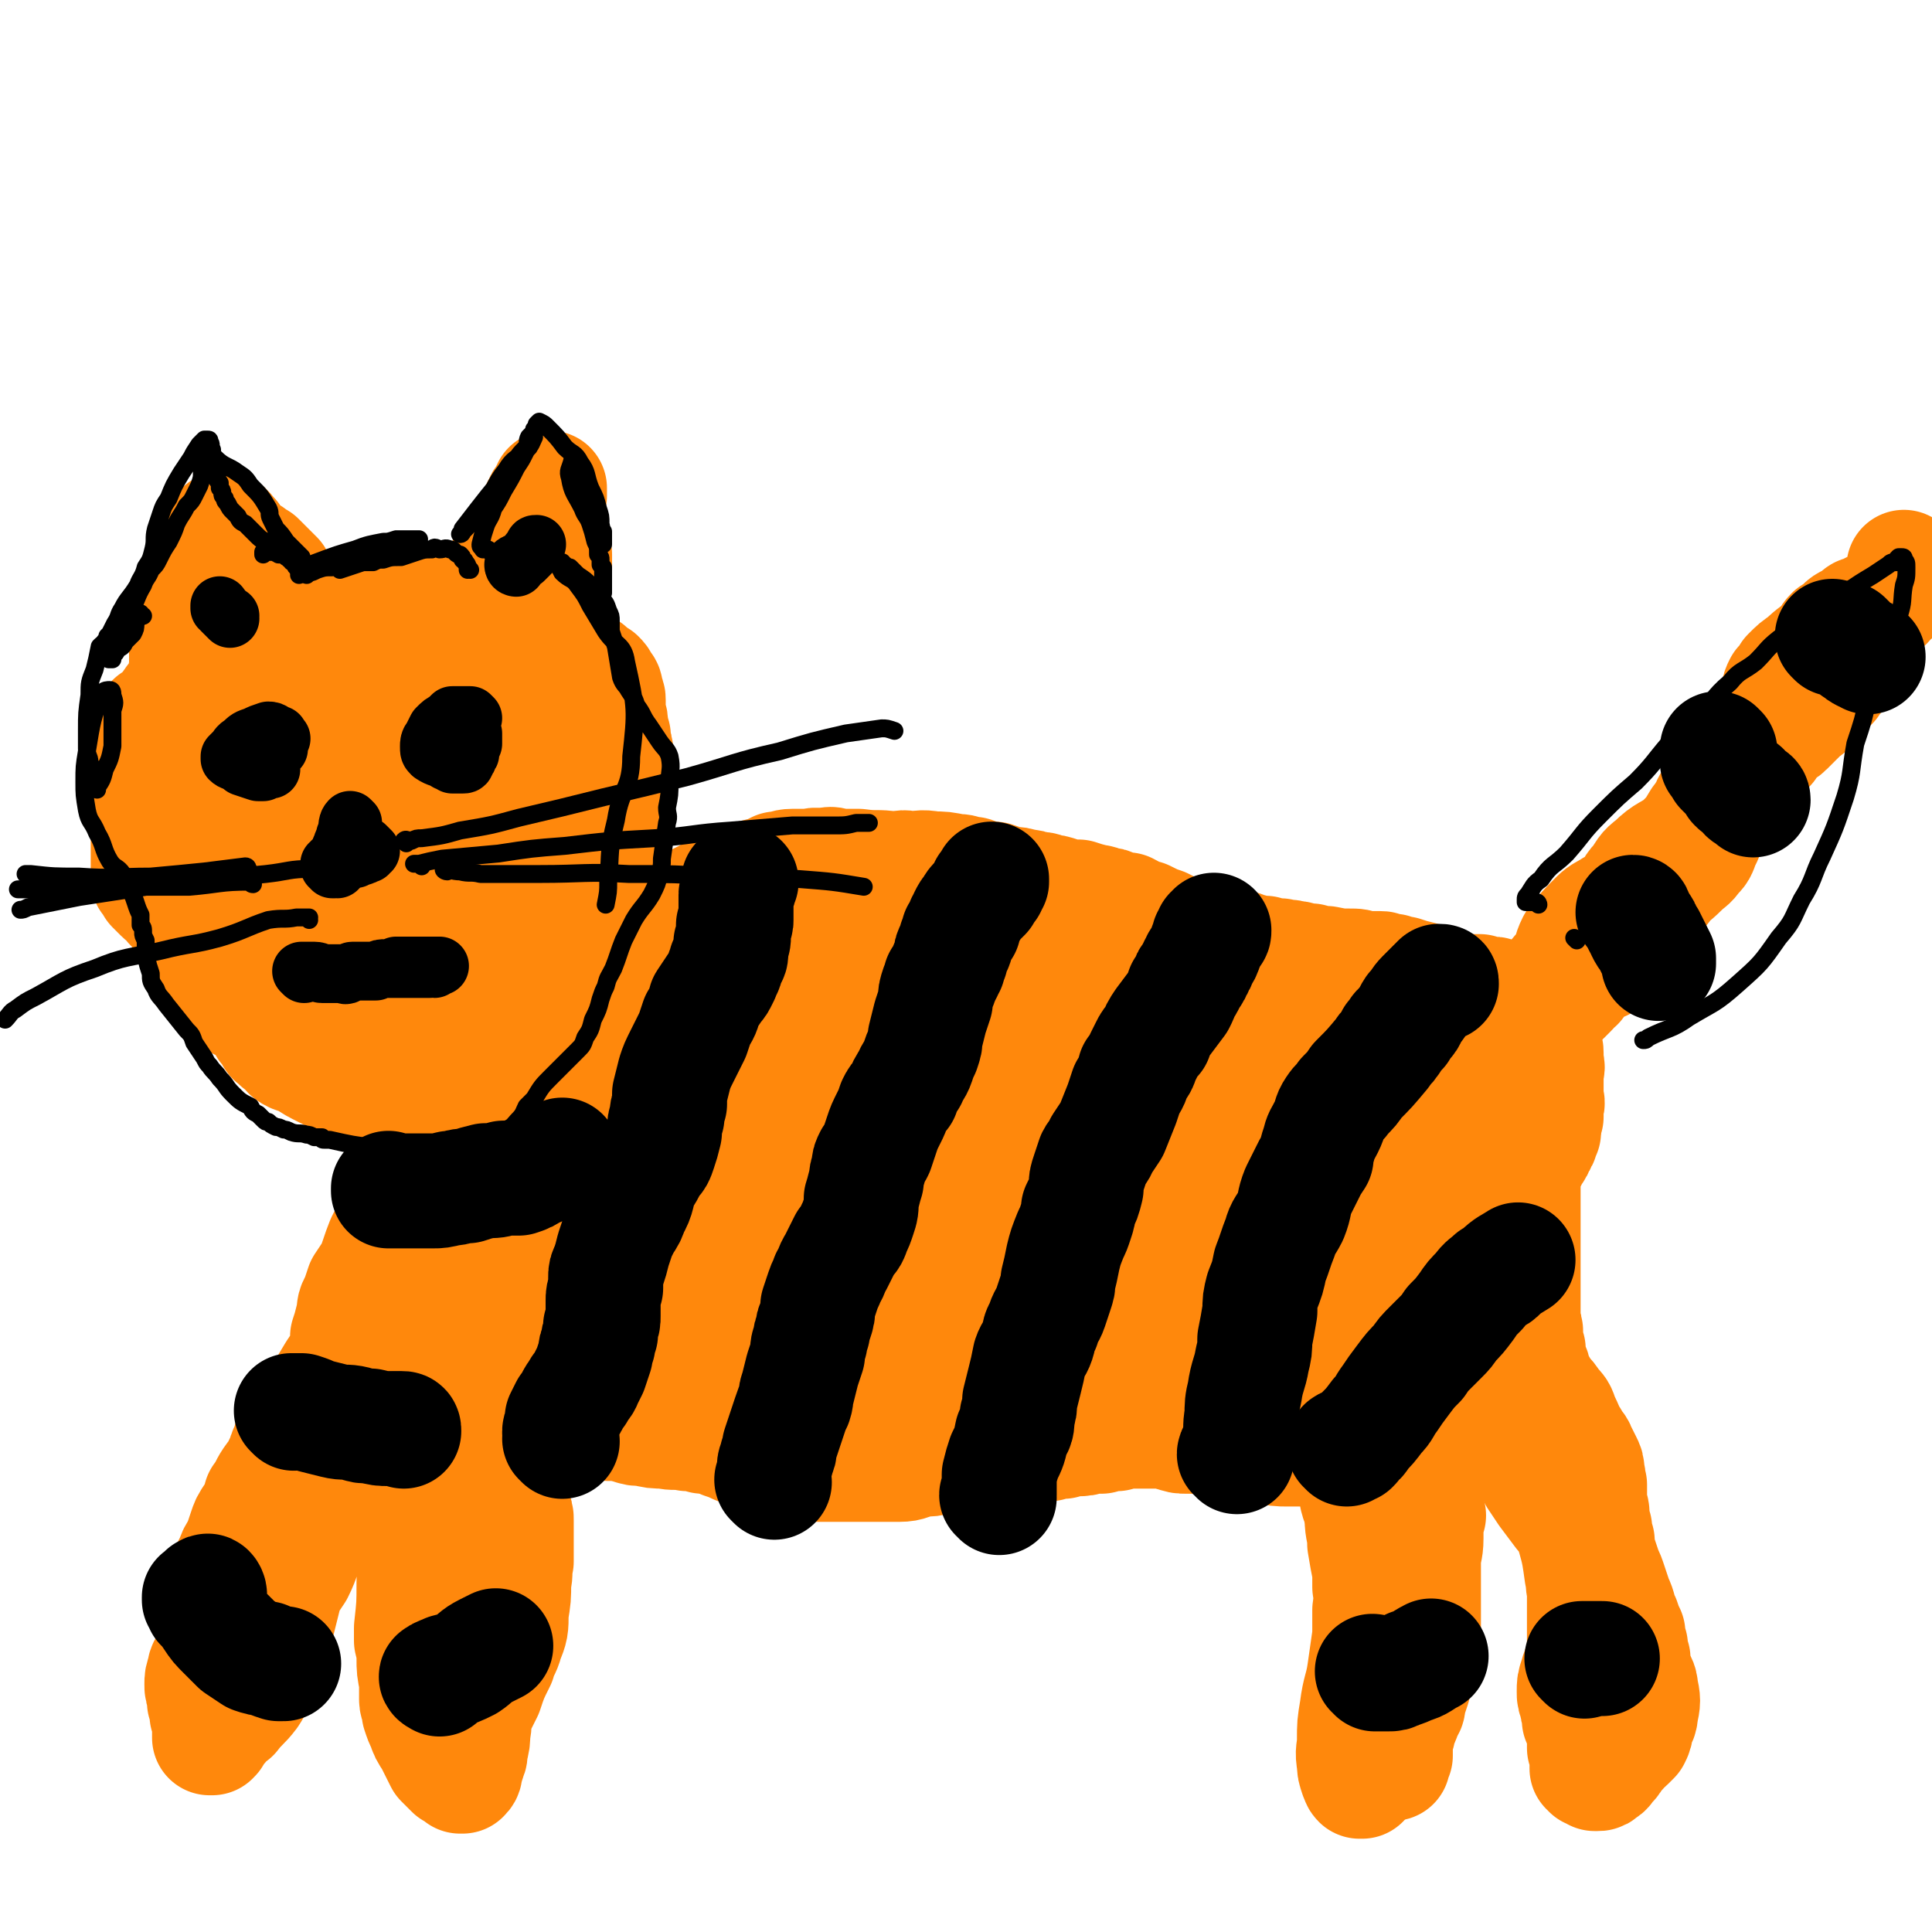
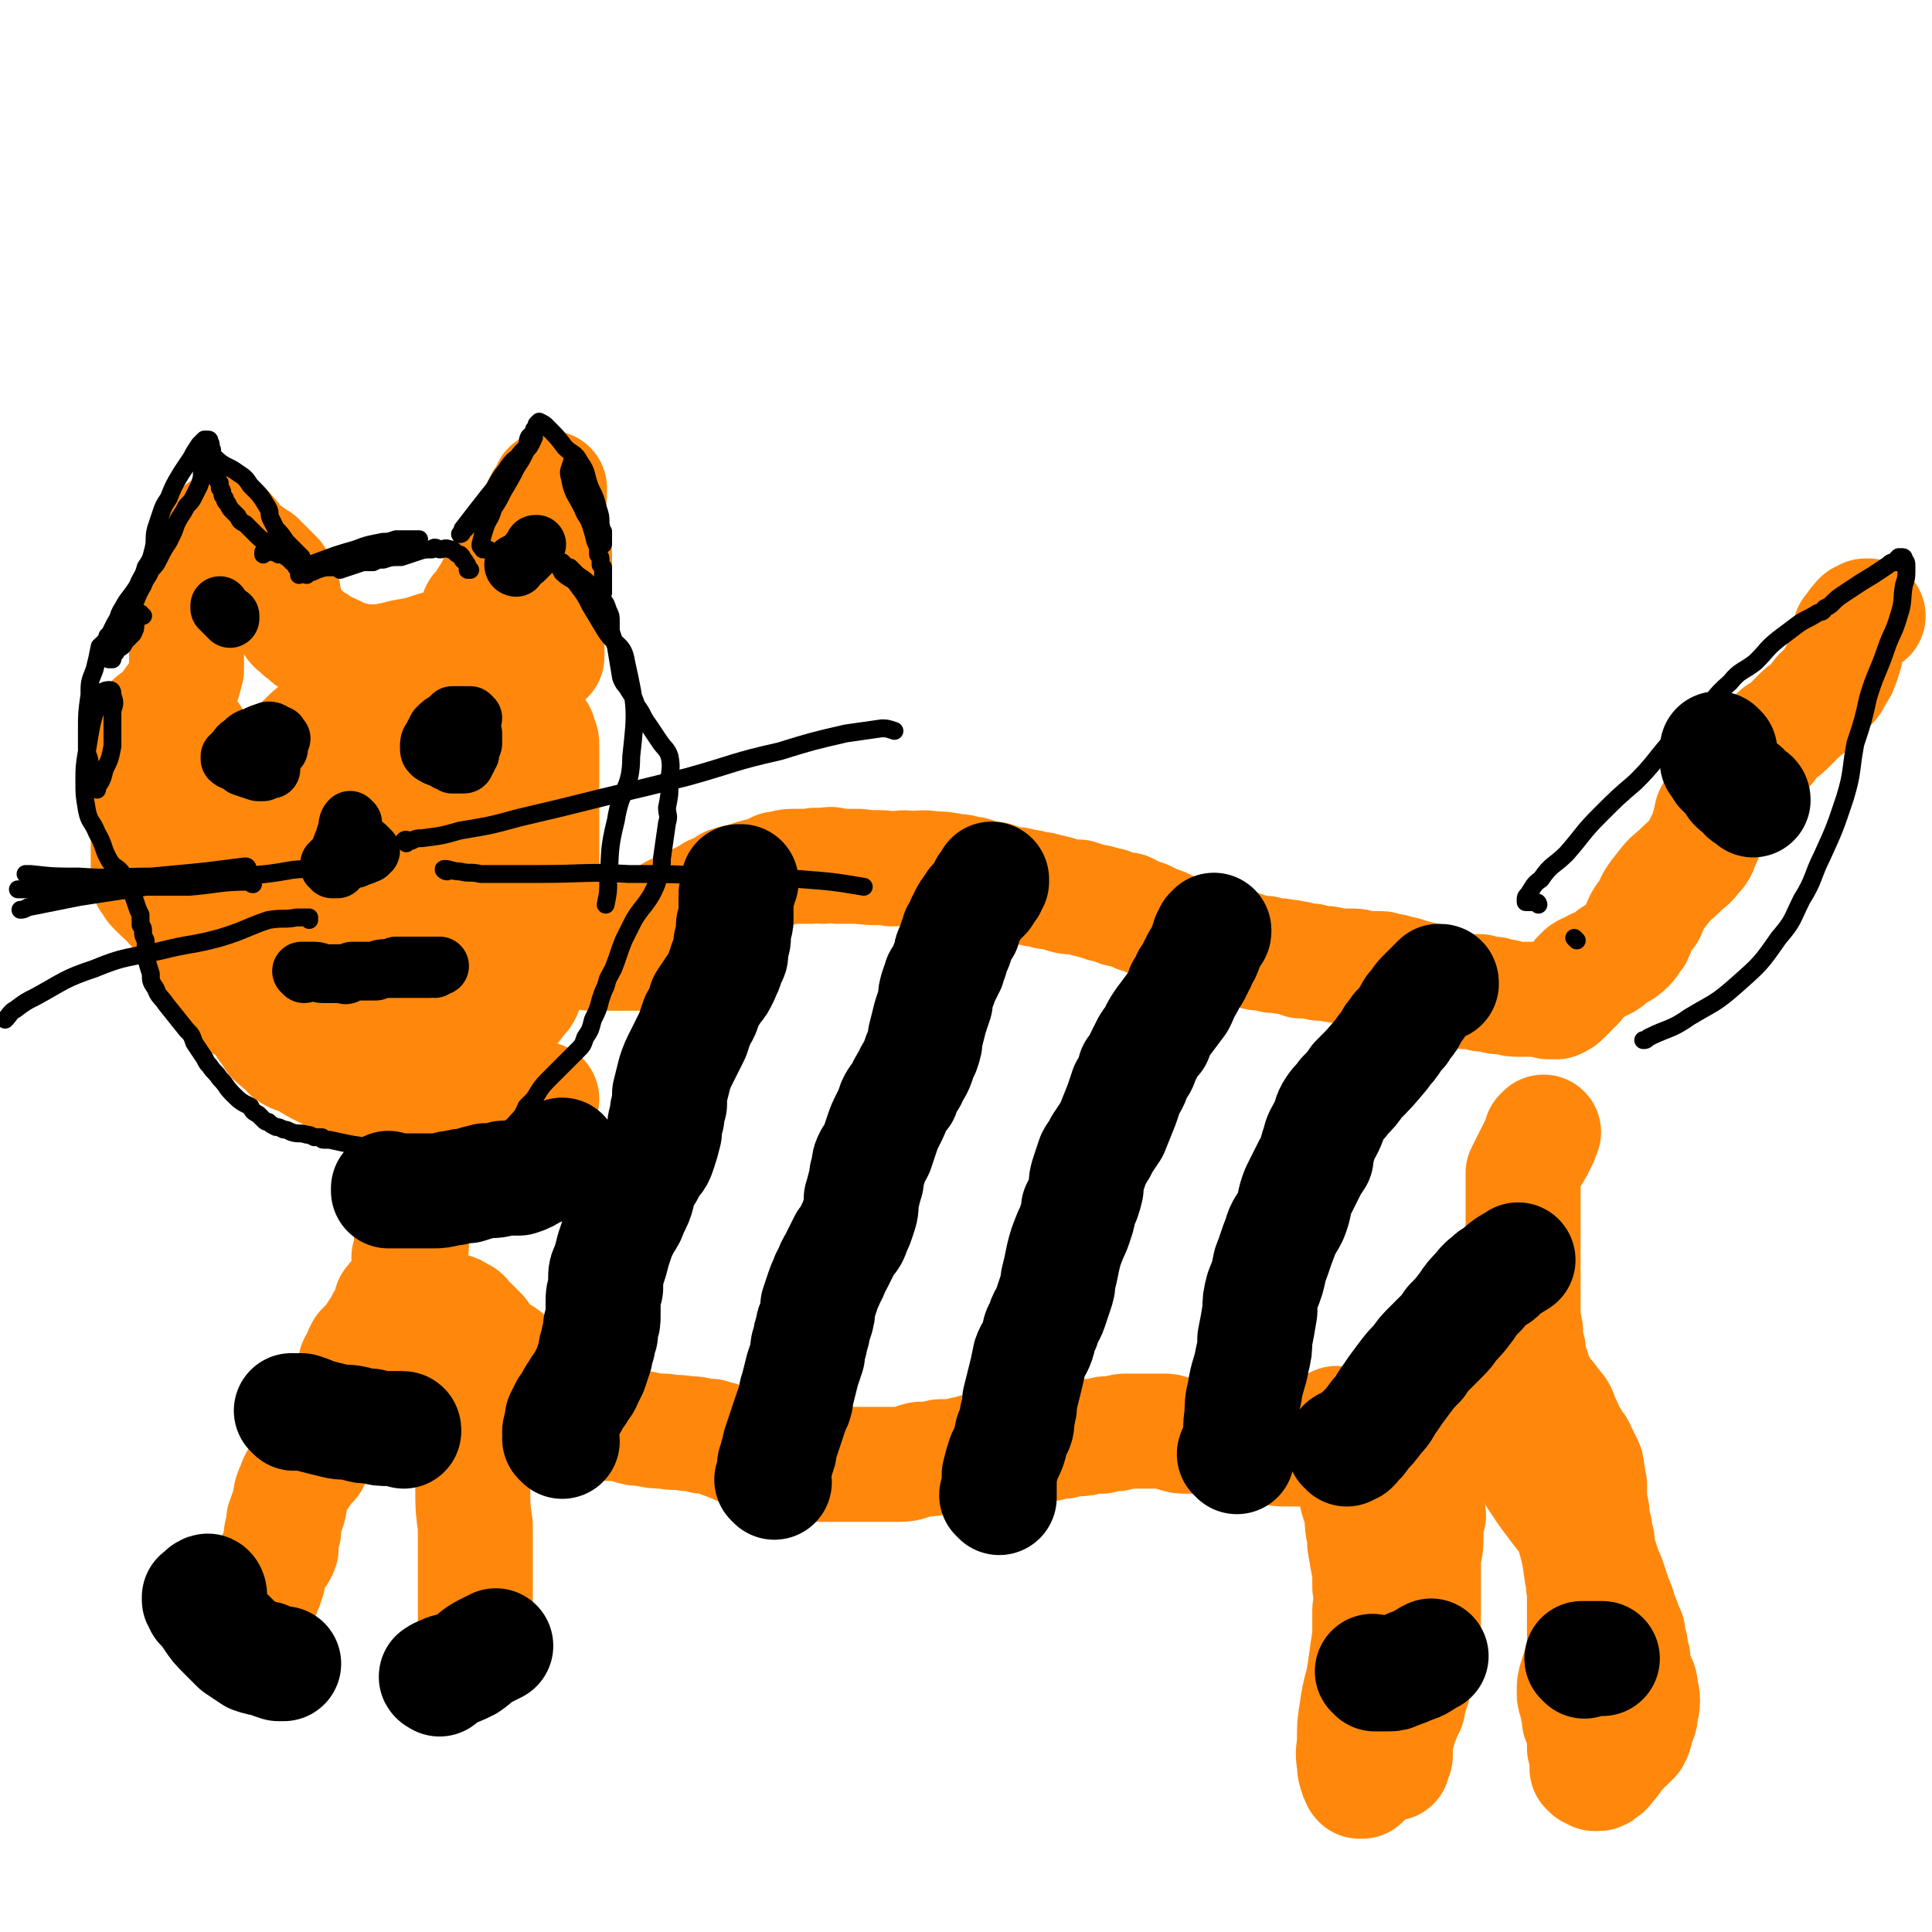
<svg xmlns="http://www.w3.org/2000/svg" viewBox="0 0 756 756" version="1.1">
  <g fill="none" stroke="#FF880C" stroke-width="45" stroke-linecap="round" stroke-linejoin="round">
    <path d="M251,369c0,0 -1,-1 -1,-1 -1,0 -1,1 -2,1 0,0 1,0 1,0 2,-1 2,-1 4,-3 1,-1 1,-1 2,-2 1,-1 1,-1 2,-2 1,0 1,0 1,-1 0,0 0,0 1,0 1,-1 1,-1 2,-2 2,-2 2,-2 5,-3 4,-2 4,-2 8,-4 2,-1 2,-1 4,-2 1,-1 1,-1 3,-1 1,-1 1,-1 2,-1 1,-1 1,-1 2,-2 3,-1 3,-1 5,-1 5,-2 5,-2 10,-3 2,-1 2,-1 4,-2 3,0 3,-1 6,-1 3,0 3,0 7,0 3,-1 3,0 5,0 3,-1 3,-1 6,0 4,0 4,0 8,0 7,1 7,0 13,1 4,0 4,-1 7,0 4,0 4,-1 9,0 4,0 4,0 9,1 2,0 2,0 5,1 2,0 2,0 3,1 3,1 4,1 7,1 3,1 3,1 6,2 3,0 3,0 6,1 2,0 2,0 4,1 1,0 1,0 2,0 2,0 2,1 3,1 2,0 2,0 5,1 3,1 3,1 7,1 3,1 3,1 7,2 1,0 1,0 3,1 2,0 2,0 4,1 2,1 2,1 5,1 4,2 3,2 7,3 4,2 4,2 7,3 2,1 2,1 4,2 1,1 1,1 3,1 4,2 4,2 7,3 3,0 3,0 5,1 3,0 3,0 6,1 2,0 2,0 3,1 2,0 2,0 3,0 1,1 1,1 3,1 3,1 3,1 6,1 3,1 3,1 6,1 3,1 3,0 5,1 2,0 2,0 3,1 2,0 2,0 4,0 3,1 3,1 6,1 5,1 5,1 9,1 3,0 3,0 5,1 1,0 1,0 2,0 1,0 1,0 2,0 1,0 1,0 1,0 1,0 1,0 1,0 1,0 1,0 1,0 1,0 1,0 1,1 1,0 1,0 1,0 1,0 1,0 3,0 2,1 2,1 4,1 3,1 3,1 7,2 2,1 2,1 3,1 1,1 1,1 2,1 1,1 1,1 2,1 1,0 1,0 2,0 1,1 1,1 2,1 2,0 2,0 3,0 2,1 2,1 3,1 1,0 1,0 2,0 1,0 1,0 2,0 1,0 1,0 2,0 0,0 0,0 1,1 0,0 0,-1 0,0 1,0 1,0 1,0 0,0 0,0 1,0 0,0 0,0 0,0 1,0 1,0 1,0 1,0 1,0 1,0 1,0 1,0 2,1 1,0 1,0 2,0 0,0 0,0 1,0 3,1 3,1 5,1 2,0 2,0 4,0 2,0 2,0 3,0 1,0 1,0 1,0 1,0 1,0 2,0 0,0 0,0 0,0 1,0 1,0 1,0 1,0 1,0 1,0 0,0 0,1 0,1 1,0 1,0 1,0 0,-1 0,0 0,0 1,0 1,0 1,0 0,0 0,0 0,0 0,0 0,0 0,0 0,0 0,0 1,0 0,0 0,0 0,0 0,0 0,0 0,0 2,-1 2,-1 3,-2 1,-1 1,-1 2,-2 1,-1 1,-1 1,-2 1,-1 1,-1 2,-1 0,-1 0,-1 1,-2 0,0 0,0 0,-1 1,0 1,0 1,-1 1,-1 1,-1 2,-1 3,-2 3,-2 6,-3 2,-1 2,-1 4,-3 3,-2 3,-1 6,-4 2,-2 1,-2 3,-4 1,-2 1,-3 2,-5 1,-2 1,-2 3,-4 2,-5 2,-5 6,-10 3,-4 3,-3 7,-7 3,-3 3,-2 5,-5 2,-2 2,-2 3,-5 2,-4 2,-4 3,-8 1,-3 0,-3 2,-5 1,-4 2,-4 4,-7 4,-4 4,-4 8,-8 3,-3 3,-3 6,-7 1,-1 1,-2 3,-3 1,-2 1,-2 3,-4 1,-2 2,-1 4,-3 3,-3 3,-3 6,-6 4,-3 4,-3 7,-7 2,-2 2,-2 4,-4 1,-1 1,-1 2,-3 0,-1 1,-1 1,-2 1,-1 1,-1 1,-2 0,-1 1,-1 1,-2 0,-1 0,-1 1,-3 0,-2 0,-2 0,-3 1,-3 1,-3 2,-6 1,-1 1,-1 2,-2 0,-1 0,-1 1,-1 0,-1 0,-1 1,-2 1,0 1,0 2,-1 0,0 0,0 1,0 " />
    <path d="M251,372c0,0 -1,-1 -1,-1 1,0 1,1 3,2 0,0 0,-1 0,0 0,0 0,0 0,0 -1,0 -1,0 -1,0 -2,0 -2,0 -3,0 -1,0 -1,0 -2,0 -2,0 -2,0 -3,0 -3,0 -3,0 -6,0 -3,0 -3,0 -6,0 -2,0 -2,0 -4,-1 -2,0 -2,0 -4,0 -1,-1 -2,0 -3,-1 -1,-2 -1,-2 -3,-4 -2,-3 -2,-3 -3,-6 -1,-2 0,-2 -1,-4 0,-2 -1,-2 -1,-5 0,-4 0,-4 0,-8 -1,-2 -1,-2 -1,-5 0,-3 0,-3 0,-6 0,-5 0,-5 0,-9 0,-3 0,-3 0,-6 0,-2 0,-2 0,-4 0,-1 0,-1 0,-2 0,-1 0,-1 0,-2 0,-1 0,-1 0,-2 0,-2 0,-2 0,-4 0,-2 0,-2 0,-5 0,-2 0,-2 0,-4 0,-2 0,-2 0,-3 0,-2 0,-2 -1,-3 0,-2 0,-2 -1,-3 -1,-2 -1,-2 -3,-4 -2,-1 -2,-1 -4,-3 -1,-1 -1,-1 -3,-2 -2,-2 -2,-2 -4,-3 -1,-1 -1,-1 -2,-2 -1,-1 -1,-1 -2,-2 0,0 0,0 -1,-1 -2,-1 -2,-1 -4,-1 -3,-1 -3,-1 -6,-1 -3,-1 -3,-1 -6,-1 -2,0 -2,0 -3,0 -2,1 -2,1 -3,2 -1,0 -1,0 -3,1 -2,1 -2,1 -5,2 -2,1 -2,1 -4,1 -2,1 -2,1 -3,1 -2,1 -2,1 -3,1 -2,1 -2,1 -4,1 -1,1 -1,1 -2,1 -1,0 -1,0 -2,1 -1,0 -1,0 -1,0 -1,0 -1,0 -1,0 0,1 0,1 -1,1 0,0 0,0 0,0 -1,0 -1,0 -1,0 0,0 0,0 0,0 -1,0 0,0 -1,1 0,0 0,0 0,0 -1,0 0,0 -1,1 -1,0 -1,0 -2,0 -1,1 -1,1 -2,1 -2,1 -2,1 -3,1 -2,1 -2,1 -4,2 -2,2 -3,2 -5,4 -2,2 -2,2 -4,4 -1,1 -1,1 -2,3 -1,2 -1,2 -2,4 -1,1 -1,1 -1,3 -1,3 -1,3 -2,6 0,4 0,4 -1,7 -2,5 -2,5 -4,11 -1,3 -1,4 -2,7 0,2 0,2 0,5 0,2 0,2 0,4 1,1 0,2 1,3 0,3 0,3 1,6 1,4 1,4 1,8 1,2 1,2 2,5 1,3 1,3 3,5 4,5 5,5 10,10 3,3 2,4 6,7 6,5 6,5 13,9 4,2 4,2 8,4 2,1 2,2 4,3 4,1 4,1 9,2 6,1 6,1 12,1 1,0 1,-1 3,-2 6,-2 6,-1 13,-3 4,-2 5,-1 9,-4 3,-2 3,-2 5,-5 2,-2 2,-2 3,-5 1,-2 1,-2 2,-4 1,-3 1,-3 1,-6 1,-4 1,-4 1,-8 0,-3 1,-3 1,-6 0,-3 0,-3 0,-6 0,-4 0,-4 0,-9 0,-3 0,-3 0,-5 0,-3 1,-3 0,-6 -1,-5 -1,-5 -3,-9 -3,-5 -3,-5 -6,-9 -3,-4 -3,-4 -7,-6 -4,-3 -5,-3 -10,-5 -6,-3 -6,-3 -12,-4 -3,-1 -3,0 -6,0 -6,-1 -7,-3 -12,0 -8,4 -8,6 -13,14 -7,10 -7,10 -12,22 -3,9 -3,9 -3,18 0,6 1,6 4,11 1,5 1,6 4,9 3,3 5,6 9,3 13,-8 14,-10 24,-23 8,-12 7,-13 12,-27 3,-6 3,-6 3,-12 0,-2 0,-3 -2,-4 -3,-3 -4,-4 -7,-4 -6,2 -6,4 -12,7 -5,4 -7,3 -11,8 -6,8 -6,9 -10,19 -3,7 -3,8 -2,15 0,4 1,5 4,8 3,4 3,4 8,8 1,1 1,1 3,2 3,0 4,0 7,-1 7,-3 7,-3 13,-7 3,-3 2,-4 5,-7 1,-1 1,-1 2,-3 0,-1 0,-1 1,-1 0,-1 0,-1 0,-1 1,0 1,0 1,1 0,2 0,2 1,4 0,2 0,2 1,4 1,3 1,2 3,5 1,3 2,3 3,6 1,1 1,2 1,3 1,2 1,2 1,3 1,0 1,0 1,1 0,0 0,1 -1,1 0,0 0,0 -1,0 -2,-1 -2,-2 -4,-3 -5,-1 -5,-1 -11,-1 -2,0 -2,0 -5,0 -4,2 -4,2 -8,4 -2,1 -2,1 -4,3 -1,1 -1,1 -2,2 -1,1 -1,1 -1,2 0,1 0,1 0,2 0,1 1,1 1,3 0,2 0,2 1,5 0,3 0,3 0,5 0,2 0,2 0,4 1,1 1,1 1,2 0,1 0,1 0,2 0,1 0,1 0,2 1,0 1,0 1,1 1,1 1,1 2,1 1,2 1,2 3,3 1,0 1,0 2,1 0,1 0,1 1,3 0,2 0,2 0,5 0,2 0,2 0,5 -1,2 -1,2 -2,5 -1,4 -1,4 -2,8 -1,3 -1,3 -1,6 -1,2 -1,2 -1,4 -1,2 -1,2 -1,5 0,3 0,3 -1,7 0,2 0,2 0,5 0,3 0,3 0,5 0,2 0,2 0,4 0,4 0,4 -1,7 0,3 1,4 0,7 -2,6 -3,6 -7,11 -1,4 -1,4 -3,7 -1,2 -1,2 -3,5 -1,2 -1,2 -3,4 -1,1 -1,1 -2,2 -1,2 -1,2 -1,3 -1,2 -2,2 -2,4 -1,3 -1,3 -2,7 -1,2 -2,2 -3,5 -1,1 0,1 -1,3 -1,1 -1,1 -1,2 -1,1 -1,1 -1,1 0,1 0,1 -1,1 0,1 0,1 0,2 0,0 0,0 -1,1 0,0 0,0 -1,1 0,1 0,1 -1,2 0,1 0,1 -1,2 0,1 0,1 -1,2 -1,2 0,2 -1,4 -1,2 -1,2 -2,4 -2,2 -2,2 -4,5 -2,2 -2,2 -3,5 -2,4 -1,4 -2,8 -1,2 -1,2 -2,5 0,2 0,2 0,4 -1,1 -1,1 -1,3 0,2 0,2 0,4 -1,3 -2,2 -3,5 -1,2 -1,2 -2,5 0,2 0,2 -1,4 0,1 0,1 -1,2 0,1 0,1 0,1 -1,1 -1,1 -1,1 " />
    <path d="M151,530c0,0 -1,-1 -1,-1 1,0 2,1 4,1 0,0 0,0 0,0 1,0 1,0 1,0 0,0 0,0 1,1 0,0 0,0 0,0 0,0 1,0 1,0 0,0 0,0 0,0 0,0 0,0 1,0 0,0 0,0 0,0 0,0 0,0 0,1 0,0 0,0 1,0 0,0 0,0 1,1 1,0 1,0 1,1 2,1 2,0 4,2 2,2 2,2 4,4 3,3 3,3 6,7 1,1 2,1 3,3 1,2 1,2 2,4 2,4 2,4 3,8 1,3 0,3 1,7 1,3 1,3 1,6 0,4 0,4 0,8 0,7 0,7 1,14 0,2 0,2 0,4 0,2 0,2 0,4 0,3 0,3 0,6 0,2 0,2 0,5 0,1 0,1 0,3 0,1 0,1 0,3 0,1 0,1 0,2 0,2 0,2 0,3 0,4 0,4 0,7 0,3 0,3 0,6 " />
    <path d="M172,512c0,0 0,-1 -1,-1 -1,0 -2,1 -2,1 0,0 1,0 3,0 1,0 1,0 2,0 2,1 2,1 3,1 1,0 1,0 2,1 1,1 2,0 3,2 3,3 3,3 6,6 2,3 2,3 5,6 3,2 4,2 7,5 2,1 2,1 3,3 2,2 2,2 4,4 2,3 2,4 5,6 3,3 4,2 8,4 2,2 3,2 5,3 2,1 2,1 4,2 5,1 5,1 9,2 4,0 4,0 8,1 3,1 3,1 6,1 4,1 4,1 8,1 4,1 4,0 9,1 3,0 3,0 6,1 2,0 2,0 3,0 2,1 2,1 3,1 1,0 1,0 2,1 3,1 3,1 5,2 5,2 5,2 9,4 3,1 3,2 6,2 4,1 4,1 9,1 6,0 6,0 12,0 3,0 3,0 6,0 7,0 7,0 14,0 4,0 4,0 8,0 4,0 4,-1 8,-2 4,0 4,0 8,-1 5,0 5,0 9,-1 2,0 2,0 4,-1 3,0 3,0 5,0 2,-1 2,-1 5,-1 4,0 4,0 8,-1 3,0 3,0 5,0 1,-1 1,-1 3,-1 1,0 1,0 2,0 2,0 2,0 3,-1 2,0 2,0 4,0 2,-1 2,-1 5,-1 3,0 3,0 6,-1 2,0 2,0 4,0 1,-1 1,-1 3,-1 1,0 1,0 3,0 2,-1 2,-1 4,-1 2,0 2,0 5,0 3,0 3,0 7,0 2,0 2,0 3,0 2,0 2,1 3,1 3,1 3,1 5,1 3,0 3,0 5,0 4,1 4,1 8,1 2,0 2,0 4,1 1,0 1,0 3,0 1,1 1,1 2,1 2,0 2,1 5,1 2,0 2,0 5,0 4,1 4,1 8,1 2,0 2,0 4,0 1,0 1,0 2,0 1,0 1,0 1,0 1,0 1,0 2,0 0,0 0,0 0,0 1,-1 1,-1 1,-1 1,-1 1,-1 1,-1 0,0 0,0 1,0 0,0 0,0 0,-1 0,0 0,0 1,0 0,0 0,0 0,0 0,0 0,-1 0,-1 0,0 1,0 1,-1 0,0 0,0 1,-1 0,-1 0,-1 1,-1 0,0 0,0 0,-1 1,0 1,0 1,-1 0,0 0,0 1,0 0,0 0,0 0,0 1,0 1,-1 1,-1 1,0 1,0 1,1 1,0 1,-1 2,0 0,1 1,1 1,2 1,4 0,4 1,8 1,4 0,4 1,7 1,6 1,6 2,11 1,4 2,4 3,8 2,2 2,2 3,4 1,2 1,2 2,4 1,2 1,1 2,3 0,4 0,4 1,7 0,3 0,3 0,5 0,1 0,2 1,3 0,1 0,1 0,3 0,1 0,1 0,2 0,1 0,1 0,2 0,1 0,1 1,2 0,0 0,0 0,1 0,0 0,0 0,1 0,0 0,0 0,0 0,0 0,0 0,0 0,-3 0,-3 1,-7 0,-3 0,-3 1,-6 1,-6 2,-6 3,-12 0,-5 0,-5 0,-10 -1,-3 -1,-3 -2,-7 -1,-5 0,-5 -1,-9 -1,-3 -1,-2 -3,-4 -1,-2 -1,-2 -2,-4 -1,-1 -1,-1 -2,-2 0,-1 0,-1 -1,-2 0,0 0,0 0,-1 1,-1 1,-1 1,-1 1,-1 1,-1 2,-2 1,-1 1,-1 2,-2 2,-1 2,-1 4,-2 2,-1 2,-1 4,-2 1,-1 1,-1 3,-2 2,0 2,0 4,-1 1,0 1,0 2,0 1,-1 1,-1 2,-1 0,0 0,0 1,0 0,0 0,0 1,0 0,0 0,0 1,0 0,-1 0,-1 0,-1 1,0 1,0 3,0 2,0 2,0 4,1 2,0 2,0 5,1 3,1 3,1 6,2 2,1 2,1 3,2 3,2 3,2 6,4 3,4 3,4 6,8 3,2 4,2 6,5 4,7 4,8 8,15 1,3 1,3 3,6 1,2 1,2 2,4 0,2 0,2 1,4 1,3 1,3 1,5 0,2 0,2 1,3 0,2 0,2 0,3 1,1 1,1 1,3 0,1 0,1 0,2 1,1 1,1 1,2 1,0 1,0 1,1 1,1 1,1 1,1 0,1 0,1 0,1 1,0 1,1 1,1 0,0 0,0 1,0 0,0 0,0 0,1 0,0 0,0 1,0 " />
-     <path d="M544,558c0,-1 0,-1 -1,-1 0,-1 -1,0 -2,0 0,0 0,0 0,0 0,0 0,0 0,0 0,-1 0,-1 1,-2 2,-2 2,-2 4,-4 3,-3 3,-2 7,-4 3,-2 3,-2 6,-4 1,-1 1,-1 2,-2 1,0 2,0 3,-1 1,-1 1,-1 3,-3 2,-3 2,-3 4,-6 2,-3 3,-3 4,-7 2,-4 2,-4 4,-8 2,-5 2,-5 3,-9 1,-3 1,-3 2,-6 4,-9 4,-9 8,-18 1,-3 0,-3 1,-6 1,-2 0,-2 1,-4 0,-3 0,-3 1,-5 0,-3 0,-3 0,-6 0,-1 0,-1 0,-3 0,-2 0,-2 1,-3 0,-2 0,-2 1,-4 1,-2 1,-2 2,-4 2,-3 2,-3 4,-6 1,-3 1,-3 2,-5 0,-2 0,-2 0,-4 1,-2 0,-2 0,-4 0,-1 0,-1 0,-3 0,-3 0,-3 0,-5 0,-3 1,-3 0,-5 0,-2 0,-2 0,-4 0,-1 0,-1 -1,-2 0,0 0,0 0,-1 0,-1 0,-2 -1,-1 0,0 -1,1 -1,2 -4,6 -4,6 -7,13 -6,13 -6,13 -12,26 -5,10 -5,10 -9,21 -2,7 -1,7 -3,15 -2,10 -2,10 -5,20 -4,11 -5,10 -10,21 -1,2 -2,2 -3,4 -1,1 -1,1 -3,3 0,0 -1,1 -1,0 -2,-7 -2,-7 -3,-15 0,-14 -1,-15 1,-29 2,-17 3,-17 7,-33 3,-13 3,-13 6,-26 1,-7 1,-7 2,-14 0,-2 1,-3 0,-4 -1,-1 -3,-1 -5,1 -11,13 -11,14 -20,29 -9,15 -9,15 -17,31 -6,10 -6,11 -11,21 -3,6 -3,6 -6,13 -1,3 -1,3 -1,7 -1,2 0,2 -1,4 0,0 0,0 0,0 6,-16 6,-16 12,-33 7,-19 6,-19 14,-37 5,-11 7,-11 13,-21 1,-2 1,-2 1,-4 1,-1 2,-3 1,-2 -9,13 -10,14 -20,29 -11,16 -11,16 -23,33 -10,14 -10,14 -21,27 -3,4 -3,4 -7,7 -5,5 -5,6 -11,10 -2,2 -4,3 -5,2 -4,-3 -5,-5 -6,-11 -4,-14 -5,-15 -5,-29 1,-19 3,-19 7,-37 3,-16 5,-16 7,-32 0,-7 0,-9 -3,-15 -3,-4 -4,-4 -9,-4 -14,-1 -15,-2 -28,2 -22,7 -22,8 -42,20 -16,10 -14,14 -30,25 -13,8 -13,8 -27,14 -7,4 -7,4 -15,5 -4,1 -6,2 -7,-1 -8,-19 -9,-21 -12,-43 -2,-15 1,-15 2,-29 1,-6 2,-7 1,-13 0,-1 -1,-3 -2,-3 -5,1 -6,1 -11,5 -14,11 -15,11 -28,24 -12,14 -11,15 -23,30 -9,10 -9,11 -18,21 -2,1 -2,1 -4,2 -1,1 -1,1 -2,1 0,-5 -1,-6 1,-12 2,-12 4,-12 7,-24 2,-8 1,-8 2,-16 0,-2 0,-2 1,-4 0,-1 0,-1 0,-2 -1,-1 -2,-1 -2,0 -8,6 -9,7 -15,15 -7,10 -6,11 -12,21 -5,9 -5,9 -10,17 -2,3 -2,3 -4,6 -1,1 -1,1 -1,2 0,1 1,1 1,1 13,-14 13,-14 25,-28 11,-13 11,-14 22,-27 2,-2 2,-2 5,-4 1,0 2,0 2,1 0,7 0,8 -2,16 -1,14 -2,14 -4,28 -2,13 -2,13 -3,26 -1,9 -1,9 -1,18 -1,3 -1,3 0,7 0,1 -1,2 0,2 3,0 4,0 7,-2 12,-10 12,-11 22,-23 11,-12 10,-13 20,-25 2,-2 2,-2 4,-5 0,0 1,-2 1,-1 0,1 0,3 -1,5 -7,11 -8,11 -15,22 -5,8 -4,8 -9,16 -3,4 -3,4 -6,8 -1,2 -1,2 -3,4 -1,1 -1,2 -2,1 -1,-1 -1,-2 -2,-5 -2,-8 -2,-9 -5,-17 -1,-5 -1,-5 -3,-9 -2,-3 -2,-3 -4,-5 -3,-1 -3,-1 -6,-2 -2,0 -3,0 -5,0 -2,0 -2,0 -4,0 -2,0 -2,-1 -4,0 -3,3 -3,4 -5,9 -5,12 -4,12 -9,23 -4,12 -5,11 -9,23 -1,3 -2,3 -2,6 0,2 2,3 3,2 9,-6 9,-6 17,-14 14,-13 14,-14 26,-28 9,-12 9,-12 18,-25 4,-6 4,-6 9,-12 1,-1 1,-1 2,-3 0,0 0,0 0,0 -3,4 -4,5 -7,9 -9,11 -8,12 -17,23 -4,5 -4,4 -9,9 -3,4 -3,4 -7,7 -2,1 -2,3 -4,2 -1,-1 -3,-2 -2,-5 6,-30 5,-32 16,-61 6,-14 6,-15 17,-26 12,-12 14,-11 29,-20 7,-4 8,-5 15,-6 8,0 13,-1 16,4 5,7 1,10 1,20 -2,15 -1,15 -5,30 -5,20 -5,20 -12,39 -4,15 -5,15 -10,30 -2,8 -2,9 -3,17 0,0 1,1 1,0 11,-15 12,-15 21,-31 12,-22 9,-24 20,-46 13,-26 14,-25 28,-49 4,-6 4,-6 7,-11 0,-1 1,-1 0,-1 0,0 0,0 -1,1 -8,11 -9,10 -16,22 -11,19 -11,19 -20,39 -8,18 -7,19 -14,38 -7,16 -7,16 -13,33 -4,10 -4,10 -8,21 0,0 0,1 0,1 4,-5 5,-5 8,-11 7,-19 6,-19 13,-38 11,-30 12,-30 24,-59 7,-17 8,-16 15,-33 2,-5 4,-5 4,-10 -1,-6 -3,-6 -7,-11 -1,-3 -2,-2 -4,-5 -2,-1 -2,-1 -3,-2 -1,-1 0,-2 -1,-2 -2,0 -2,-1 -3,0 -9,7 -10,7 -17,16 -12,17 -12,18 -23,36 -9,13 -8,14 -15,28 -3,5 -4,5 -5,9 -1,2 -1,3 0,3 3,0 4,-1 7,-3 10,-9 10,-10 20,-20 11,-10 11,-11 22,-21 6,-6 6,-6 12,-11 5,-4 6,-4 11,-8 2,-2 2,-2 4,-5 2,-3 2,-3 4,-6 2,-2 2,-2 3,-4 1,-1 1,-1 2,-2 0,0 0,0 1,-1 0,-1 0,-1 1,-1 1,0 2,0 3,0 8,2 8,2 15,5 11,4 10,6 22,10 13,5 14,3 28,8 13,5 13,5 25,12 4,2 3,3 7,5 5,3 5,2 10,5 2,1 2,1 4,2 1,0 2,0 2,0 -1,0 -2,0 -3,-1 -5,-3 -5,-4 -10,-7 -11,-8 -11,-9 -24,-15 -16,-9 -17,-9 -34,-16 -13,-4 -13,-3 -26,-7 -7,-2 -7,-2 -13,-4 -1,-1 -1,-1 -2,-2 -1,-1 -2,-1 -2,-2 1,-1 2,-1 4,-1 11,0 11,0 21,1 13,1 13,2 26,5 15,3 16,2 31,7 16,6 15,8 31,14 14,6 14,5 28,11 11,4 10,5 21,10 6,2 6,2 12,4 4,1 4,1 7,2 1,0 2,1 2,1 1,0 0,0 -1,0 -11,-5 -11,-6 -22,-10 -13,-5 -13,-6 -27,-9 -15,-4 -15,-2 -31,-5 -11,-2 -12,-2 -23,-5 -9,-3 -9,-4 -17,-7 -3,-1 -3,-1 -5,-2 -1,-1 -1,-1 -1,-1 3,-2 3,-2 7,-3 9,-1 9,-2 18,-1 14,3 14,4 28,9 13,4 13,3 26,8 13,4 13,4 25,10 9,4 9,4 19,8 5,3 8,2 10,5 1,0 -1,0 -3,1 -10,3 -10,3 -19,5 -20,5 -20,6 -41,10 -23,5 -23,4 -47,8 -28,5 -27,6 -55,12 -20,3 -20,5 -40,6 -12,0 -13,0 -25,-3 -4,-1 -6,-2 -6,-6 0,-9 1,-12 7,-21 11,-14 12,-14 26,-24 8,-6 9,-5 18,-9 5,-2 5,-1 10,-2 5,-1 5,-1 9,-1 6,0 6,0 11,0 1,0 1,0 2,0 1,0 1,1 1,1 -1,0 -2,0 -3,1 -13,5 -12,6 -25,11 -17,7 -18,5 -35,13 -12,6 -12,7 -23,13 -3,2 -3,2 -5,3 -1,0 -2,1 -1,1 12,-6 13,-7 27,-13 14,-5 14,-5 28,-9 5,-1 6,-2 11,-2 3,0 3,0 6,1 2,0 3,1 2,3 0,6 1,8 -3,14 -9,13 -9,14 -21,24 -26,22 -28,21 -56,40 -9,6 -10,6 -20,11 -6,4 -6,3 -13,6 -3,2 -3,2 -5,3 -3,1 -3,0 -5,1 0,0 0,1 0,1 0,-1 0,-1 0,-2 7,-6 7,-6 14,-12 3,-3 3,-3 7,-6 1,-1 1,-1 2,-1 1,-1 1,-1 1,0 -1,4 -1,5 -4,9 -8,13 -9,13 -17,25 -4,5 -4,5 -8,9 -3,4 -3,4 -6,8 -1,1 -2,1 -1,2 0,1 1,2 2,1 10,-2 10,-2 19,-5 16,-5 16,-4 32,-10 17,-6 16,-8 34,-14 14,-5 15,-4 30,-8 15,-5 15,-6 30,-12 10,-3 10,-4 21,-7 3,-1 3,-1 7,-2 0,0 0,0 0,1 -12,7 -13,7 -26,14 -16,8 -16,8 -32,16 -13,7 -13,7 -26,13 -8,4 -8,3 -16,6 -2,1 -2,2 -4,2 0,-1 -1,-1 0,-2 10,-16 10,-17 22,-32 16,-19 16,-20 35,-35 12,-10 13,-9 28,-16 9,-5 10,-6 20,-8 1,-1 1,0 2,1 2,3 3,3 3,5 0,6 0,7 -3,13 -4,6 -5,7 -11,12 -9,8 -9,8 -20,15 -10,7 -10,6 -21,12 -14,9 -14,9 -29,17 -8,5 -8,5 -16,9 -3,2 -3,2 -6,4 0,0 0,0 1,0 11,-11 10,-13 23,-22 38,-27 38,-29 78,-51 8,-5 10,-2 19,-3 3,0 3,-1 6,0 2,0 3,0 3,2 1,8 2,9 0,17 -5,14 -6,14 -14,26 -9,16 -10,16 -20,31 -5,6 -5,6 -10,12 -1,1 -1,1 -2,2 0,0 -1,1 0,1 3,-3 4,-4 7,-8 16,-19 15,-20 31,-38 21,-23 21,-23 44,-44 9,-8 11,-7 21,-13 2,-1 3,-2 3,-2 0,1 -2,3 -4,5 -8,9 -8,10 -18,18 -19,15 -20,14 -40,27 -10,6 -10,6 -21,12 -12,8 -12,8 -25,15 -5,3 -5,3 -11,6 -5,2 -5,2 -11,4 -1,0 -1,0 -2,0 0,0 -1,1 -1,1 2,-2 3,-2 6,-4 7,-5 7,-5 14,-10 18,-11 17,-12 36,-21 16,-8 16,-8 33,-13 11,-3 11,-4 22,-5 3,0 7,1 6,3 -3,7 -6,9 -14,15 -14,11 -14,11 -29,20 -15,8 -16,8 -32,15 -23,10 -23,10 -47,18 -2,1 -3,1 -5,1 -1,0 -2,0 -2,-1 2,-4 3,-6 8,-10 33,-22 33,-23 69,-42 16,-8 17,-6 34,-10 12,-3 12,-2 25,-3 9,0 9,0 18,2 3,0 3,1 7,3 2,2 2,2 4,4 1,2 1,2 2,4 1,2 1,3 1,5 -3,8 -3,9 -7,16 -3,6 -5,5 -8,11 -2,3 -2,4 -4,7 -1,2 -3,5 -2,4 8,-10 10,-13 20,-26 4,-6 4,-6 8,-12 1,-1 1,-2 2,-3 0,0 0,0 0,0 -2,2 -2,2 -3,4 -6,8 -6,8 -12,17 -2,3 -3,3 -4,7 -1,4 -1,4 -1,8 0,1 -1,3 1,3 3,1 4,0 8,-2 11,-4 11,-4 21,-9 8,-5 7,-5 15,-10 3,-2 3,-2 7,-3 2,-1 2,-1 3,-2 2,0 2,0 3,-1 1,0 1,0 2,0 0,0 0,0 1,0 0,0 0,0 0,0 -1,0 -1,0 -3,0 -3,-1 -3,0 -6,-1 -4,-1 -5,-1 -8,-3 -4,-4 -4,-5 -6,-10 -2,-9 -1,-9 -1,-18 1,-10 0,-10 4,-19 3,-8 4,-8 9,-15 5,-6 5,-6 11,-11 4,-5 4,-5 10,-9 3,-2 3,-2 6,-3 1,-1 1,-1 3,-2 1,0 1,0 1,0 1,-1 1,-1 2,-1 0,0 0,0 0,0 1,0 1,0 1,-1 0,0 0,0 1,0 0,-1 0,-1 1,-3 1,-4 1,-4 2,-9 1,-4 1,-4 2,-7 3,-6 3,-7 6,-13 2,-4 2,-4 5,-8 2,-4 3,-4 6,-8 2,-4 1,-4 3,-8 4,-5 4,-5 9,-10 2,-2 3,-2 6,-4 2,-1 3,-1 5,-3 3,-3 2,-4 5,-7 3,-4 2,-4 6,-7 5,-5 6,-4 11,-8 4,-4 4,-4 7,-9 2,-2 1,-2 3,-4 1,-3 1,-3 3,-5 3,-3 3,-3 5,-6 3,-4 2,-4 5,-8 2,-3 2,-3 4,-6 2,-2 2,-2 4,-4 3,-6 3,-6 5,-12 1,-2 1,-2 2,-4 0,-2 0,-2 1,-4 2,-2 2,-2 3,-4 3,-3 3,-3 6,-5 4,-4 4,-3 8,-7 2,-2 1,-2 3,-4 2,-1 2,-1 4,-3 1,-1 1,-1 3,-2 1,0 1,0 2,-1 0,0 0,0 1,-1 1,-1 1,-1 3,-1 1,-1 1,-1 3,-2 2,-1 2,-1 5,-2 1,-2 1,-2 3,-3 1,-2 1,-2 2,-4 1,-1 1,-1 2,-2 0,-1 0,-1 0,-3 1,0 1,0 1,-1 0,0 0,0 -1,-1 0,0 0,0 0,0 0,0 0,0 0,0 " />
-     <path d="M225,390c0,-1 -1,-1 -1,-1 0,-1 0,0 0,0 2,-2 2,-2 4,-5 2,-2 2,-2 3,-4 2,-4 2,-4 3,-8 1,-3 0,-3 1,-7 1,-2 1,-2 1,-5 0,-3 0,-3 1,-7 0,-4 0,-4 0,-8 1,-2 1,-2 1,-4 0,-2 0,-2 1,-4 0,-2 0,-2 0,-3 0,-4 0,-4 0,-7 0,-4 0,-4 0,-7 0,-2 0,-2 0,-5 0,-2 0,-2 0,-4 1,-3 1,-3 2,-6 0,-3 0,-3 0,-6 0,-2 0,-2 0,-4 0,-2 0,-2 -1,-4 0,-1 0,-1 0,-3 -1,-1 -1,-1 -1,-3 0,-3 0,-3 -1,-6 0,-2 0,-2 0,-5 0,-1 0,-1 -1,-3 0,-2 0,-2 -1,-3 -1,-2 -1,-2 -2,-3 -2,-1 -2,-1 -4,-3 -3,-1 -3,-1 -5,-3 -2,-1 -2,-1 -4,-3 -2,-2 -2,-2 -3,-4 -1,-1 -1,-1 -2,-3 -1,-1 -1,-1 -2,-2 -1,-2 -1,-2 -3,-3 -2,-1 -2,-1 -5,-2 -2,-1 -2,-1 -5,-2 -2,-1 -2,-1 -4,-1 -1,-1 -1,-1 -3,-1 -2,-1 -2,-1 -4,-1 -4,-1 -4,-1 -9,-1 -3,-1 -3,-1 -6,-1 -2,0 -2,0 -4,0 -1,0 -1,0 -2,0 -4,0 -4,0 -7,0 -5,0 -5,-1 -9,0 -3,0 -3,0 -5,1 -2,0 -2,0 -4,1 -2,1 -3,1 -5,2 -4,2 -3,2 -7,4 -3,2 -3,3 -7,5 -2,1 -2,1 -5,3 -1,1 -1,1 -3,2 -1,1 -1,1 -2,2 -1,2 -1,2 -1,3 -2,3 -1,4 -3,6 -2,4 -2,4 -4,6 -2,3 -2,3 -5,5 -3,2 -3,2 -6,5 -2,2 -2,3 -4,5 -1,2 -1,2 -2,4 -1,2 -1,2 -2,4 0,1 0,1 -1,3 0,2 0,2 -1,3 0,3 0,3 0,5 -1,3 -1,3 -1,6 0,2 0,2 -1,4 0,2 0,2 0,4 0,3 0,3 0,5 0,5 0,5 0,10 0,3 0,4 1,7 1,4 1,4 3,7 5,9 5,9 11,17 2,3 2,3 4,5 2,4 1,4 3,8 5,7 6,6 13,13 2,2 2,2 5,4 2,1 2,1 3,3 2,2 1,2 2,4 1,2 1,2 2,4 1,2 1,2 2,3 1,2 1,2 2,4 2,1 2,1 4,3 3,2 4,2 7,4 3,2 3,2 5,4 2,2 2,2 3,5 2,2 1,2 3,4 1,2 1,2 3,4 2,1 2,1 4,3 2,1 3,1 5,2 1,1 1,1 3,1 0,1 0,1 1,1 0,0 0,0 0,0 1,1 1,1 1,1 0,0 0,0 0,0 0,1 0,1 0,1 -1,1 -1,1 -2,1 -2,3 -2,3 -4,6 -1,2 -1,2 -2,4 -1,2 -1,2 -2,5 -2,3 -2,3 -3,6 -2,3 -2,3 -4,7 -1,2 -2,2 -3,4 -2,4 -2,4 -4,8 -2,5 -2,6 -4,11 -2,3 -2,3 -4,6 -1,3 -1,3 -2,6 -2,3 -1,3 -2,7 -1,4 -1,4 -2,7 0,2 0,2 0,4 -1,2 0,2 -1,4 -2,3 -2,3 -4,6 -3,5 -3,5 -6,10 -3,3 -3,3 -6,6 -2,4 -2,4 -4,7 -2,4 -1,4 -3,8 -1,2 0,3 -2,5 -1,3 -1,3 -3,5 -3,4 -2,4 -5,8 -1,4 -1,4 -3,7 -2,3 -2,3 -3,6 -1,3 -1,3 -2,6 -2,3 -2,3 -3,6 -2,3 -1,3 -2,5 -1,2 -1,2 -2,4 -1,3 -1,3 -1,6 -1,4 -1,4 -1,9 -1,3 -1,3 -1,6 -1,4 -1,4 -2,8 -1,3 -2,3 -2,5 -1,3 -1,3 -1,5 0,2 0,2 1,4 0,2 0,2 0,3 1,1 1,1 1,2 0,1 0,1 0,2 0,1 0,1 0,1 1,1 0,1 1,2 0,0 0,0 0,1 0,0 0,0 0,0 0,1 0,1 0,2 0,0 0,0 0,0 0,1 0,1 0,1 0,1 0,1 0,1 0,0 0,0 0,0 0,1 0,1 0,1 0,0 0,0 0,0 0,0 0,0 0,0 0,0 0,0 0,1 1,0 1,0 1,0 1,-1 1,-1 1,-2 4,-4 3,-4 7,-7 3,-4 4,-4 7,-8 2,-3 2,-4 4,-8 2,-3 2,-3 3,-7 1,-3 1,-3 2,-6 0,-3 0,-3 1,-5 1,-4 1,-4 2,-8 1,-4 1,-4 2,-8 2,-3 2,-3 4,-6 3,-6 2,-6 5,-12 3,-5 4,-5 6,-10 2,-5 2,-5 4,-11 1,-4 0,-4 2,-9 1,-3 1,-3 3,-6 2,-5 2,-5 6,-10 3,-5 3,-5 7,-9 2,-3 2,-3 4,-6 2,-3 2,-3 3,-7 1,-2 1,-2 2,-4 1,-1 1,-1 2,-2 1,-1 1,-1 1,-2 1,0 1,-1 2,-1 1,0 1,1 2,1 2,1 2,1 4,2 2,1 2,1 5,3 1,1 2,0 3,2 1,1 1,1 2,3 2,3 1,3 2,7 1,3 2,3 2,6 0,4 -1,4 -2,9 -1,4 -1,5 -2,9 -1,4 -2,4 -3,8 -3,7 -3,7 -5,13 -2,5 -3,5 -4,9 -3,6 -2,6 -4,12 0,5 -1,5 -1,9 0,9 0,9 -1,18 0,3 0,3 0,5 1,4 1,4 1,7 0,4 0,4 1,9 0,3 0,3 0,7 0,2 1,2 1,5 1,3 1,3 2,5 1,3 1,3 3,6 1,2 1,2 2,4 1,2 1,2 2,4 1,1 1,1 2,2 1,1 1,1 2,2 1,0 1,0 2,1 0,0 0,0 1,0 0,1 0,1 0,1 1,0 1,0 1,0 1,-1 1,-1 1,-3 1,-2 1,-2 1,-4 1,-1 1,-1 1,-3 1,-4 1,-4 1,-7 1,-4 0,-4 1,-8 2,-4 2,-4 4,-8 2,-6 2,-6 5,-12 1,-4 2,-4 3,-8 2,-5 2,-5 2,-11 1,-6 1,-6 1,-12 1,-4 0,-4 1,-8 0,-5 0,-5 0,-10 0,-3 0,-3 0,-6 0,-2 0,-2 -1,-4 0,-1 0,-1 -1,-3 0,-2 0,-2 0,-4 -1,-2 -1,-2 -1,-5 0,-3 0,-3 0,-5 0,-2 -1,-2 0,-4 0,-2 1,-2 1,-4 0,-1 0,-2 0,-3 0,-3 0,-3 -1,-6 -1,-3 -1,-3 -2,-5 0,-2 -1,-2 -1,-3 " />
    <path d="M538,586c0,0 0,0 -1,-1 -1,-2 0,-3 -1,-5 -1,-1 -1,-1 -1,-3 -1,-1 0,-1 -1,-2 0,0 0,0 0,-1 0,0 0,-1 0,0 -1,0 0,0 0,1 -1,4 -1,4 -1,8 0,6 0,6 0,11 0,5 1,5 1,10 1,6 1,6 2,11 0,3 0,3 0,6 1,6 0,6 0,11 0,5 1,5 0,10 0,4 0,4 0,8 -1,5 0,5 0,10 0,3 0,3 0,5 0,3 0,3 -1,6 0,3 0,3 0,6 0,3 -1,3 -1,6 0,2 0,2 0,5 0,1 0,2 0,3 0,1 -1,1 -1,2 0,1 0,1 0,2 0,0 0,0 0,1 0,0 0,0 0,1 0,0 0,0 0,0 -1,0 -1,0 -1,0 -1,-1 0,-1 -1,-2 -1,-3 -1,-3 -1,-5 -1,-5 0,-5 0,-9 0,-6 0,-6 1,-12 1,-8 2,-8 3,-15 1,-7 1,-7 2,-14 0,-5 0,-5 0,-10 1,-4 1,-4 1,-9 2,-9 3,-9 4,-18 1,-4 1,-4 2,-7 0,-5 0,-5 0,-9 1,-5 1,-5 1,-9 0,-2 0,-2 0,-4 0,-1 0,-1 0,-2 0,-1 0,-1 0,-1 0,-1 0,-1 0,-1 0,-1 0,-1 0,-1 0,0 0,-1 0,-1 0,1 0,1 0,2 0,4 0,4 0,7 0,9 0,9 0,17 0,6 0,6 0,12 1,7 0,7 1,13 0,6 0,6 1,12 1,5 1,5 1,11 0,3 1,3 1,7 -1,5 -1,5 -2,9 0,3 0,3 0,5 0,2 0,2 0,3 -1,1 0,1 -1,2 0,0 0,0 0,0 0,-2 0,-2 0,-4 0,-8 0,-8 0,-16 0,-6 0,-6 0,-12 1,-8 1,-8 2,-15 0,-7 1,-7 1,-14 0,-6 0,-6 0,-11 0,-6 0,-6 0,-11 1,-5 1,-5 1,-9 1,-3 1,-3 1,-5 0,-2 0,-2 0,-3 1,-2 1,-2 2,-3 1,-2 1,-2 2,-4 3,-2 3,-2 6,-4 2,-2 1,-2 3,-3 3,-2 3,-1 5,-2 3,-1 3,-1 5,-1 2,-1 2,0 3,0 3,0 3,0 5,1 2,0 2,1 4,1 1,1 1,1 2,2 1,0 1,0 2,1 1,0 1,1 2,2 1,2 2,2 3,4 1,3 1,3 2,6 2,2 2,2 3,5 1,2 1,2 2,5 2,3 2,3 4,6 3,4 3,4 6,8 2,2 2,2 3,4 1,2 1,2 2,5 2,7 2,8 3,15 1,3 0,3 1,6 0,3 0,3 0,6 0,5 0,5 0,9 0,3 0,3 0,6 0,3 1,3 0,5 -1,4 -2,4 -3,8 -1,3 -1,3 -1,6 0,2 0,2 1,4 0,2 0,2 1,4 0,1 0,1 0,3 1,1 1,1 1,2 0,1 0,1 1,2 0,0 0,0 0,1 0,1 0,1 0,2 0,1 0,1 0,2 0,1 0,1 0,2 1,1 1,1 1,1 0,1 0,1 0,1 0,1 0,1 0,2 0,0 0,0 0,1 0,1 0,1 0,2 0,0 0,0 0,1 1,0 1,0 1,1 1,0 1,0 2,1 0,0 0,0 1,0 1,0 1,0 2,-1 2,-1 1,-1 3,-3 1,-1 1,-1 2,-3 1,-1 1,-1 2,-2 1,-2 1,-1 3,-3 1,-1 1,-1 2,-2 1,-2 1,-2 1,-4 1,-3 2,-3 2,-6 1,-4 1,-5 0,-9 0,-3 -1,-3 -2,-6 -1,-3 -1,-3 -1,-6 -1,-3 -1,-3 -1,-5 -1,-2 -1,-2 -1,-5 -1,-2 -1,-2 -2,-5 -2,-4 -1,-4 -3,-8 -1,-3 -1,-3 -2,-6 -1,-3 -1,-3 -2,-5 -1,-3 -1,-3 -2,-6 -1,-3 -1,-3 -1,-6 -1,-2 -1,-2 -1,-5 -1,-2 -1,-2 -1,-4 0,-3 0,-3 -1,-5 0,-4 0,-4 0,-8 -1,-2 0,-2 -1,-5 0,-2 0,-2 -1,-4 -1,-2 -1,-2 -2,-4 -1,-3 -2,-2 -3,-5 -2,-3 -2,-4 -4,-8 -1,-3 -1,-3 -3,-5 -2,-3 -2,-3 -4,-5 -1,-2 -1,-2 -2,-3 -1,-2 -1,-2 -2,-4 0,-2 0,-2 -1,-4 -1,-1 0,-1 -1,-3 0,-2 0,-2 0,-3 -1,-1 -1,-1 -1,-3 0,-2 0,-2 0,-3 0,-2 0,-2 -1,-4 0,-3 0,-3 0,-6 0,-2 0,-2 0,-5 0,-3 0,-3 0,-5 0,-2 0,-2 0,-5 0,-3 0,-3 0,-7 0,-3 0,-3 0,-6 0,-2 0,-2 0,-4 0,-2 0,-2 0,-3 0,-2 0,-2 0,-3 0,-1 0,-1 0,-3 0,-2 0,-2 0,-4 0,-2 0,-2 0,-4 0,-2 0,-2 0,-4 1,-2 1,-2 2,-4 1,-2 1,-2 2,-4 1,-1 1,-1 1,-2 1,-1 1,-1 1,-2 1,-1 1,-1 1,-2 0,0 0,0 0,-1 0,0 0,0 1,-1 0,0 0,0 0,0 " />
    <path d="M559,593c-1,-1 -1,-1 -1,-1 -1,-1 0,0 0,0 0,2 0,2 0,4 0,3 0,3 0,6 0,5 -1,5 -1,9 0,4 0,4 0,8 0,5 0,5 0,10 0,6 0,6 0,11 -1,5 -1,5 -2,10 -1,5 -1,5 -2,10 -1,3 -1,3 -2,6 0,2 0,2 -1,3 -1,2 -1,2 -1,3 -1,1 0,1 -1,2 0,1 0,0 -1,1 0,1 0,1 0,3 -1,3 -1,3 -1,5 0,2 0,2 0,4 -1,1 -1,1 -1,2 0,1 0,1 0,1 0,0 0,0 0,0 " />
    <path d="M177,267c0,0 -2,-1 -1,-1 2,-2 3,-1 6,-3 0,0 0,0 0,-1 1,0 1,0 1,0 0,-1 0,-1 0,-1 1,-1 1,-1 1,-2 0,-2 0,-2 1,-4 0,-3 0,-3 0,-5 0,-2 0,-2 0,-4 1,-2 0,-2 1,-3 0,-2 1,-2 1,-4 2,-2 2,-2 3,-4 2,-3 2,-3 3,-5 1,-2 1,-2 2,-4 1,-2 1,-2 2,-4 1,-2 2,-2 3,-3 2,-2 2,-2 3,-3 1,-1 1,-2 2,-3 1,-1 1,-1 2,-3 0,-1 0,-1 1,-2 0,-1 0,-1 0,-2 1,-1 1,-1 1,-1 0,-1 0,-1 0,-2 1,-1 1,-1 1,-2 0,-1 0,-1 1,-2 0,-1 0,-1 1,-2 0,-1 0,-1 1,-2 0,0 0,0 0,0 1,-1 1,-1 1,-1 0,-1 0,-1 0,-1 0,0 1,0 1,0 0,0 0,-1 0,-1 0,0 0,0 0,0 0,0 0,0 0,0 0,-1 0,-1 0,-1 0,1 0,2 0,3 -1,2 -1,2 -1,5 0,2 0,2 0,4 1,3 1,3 2,6 0,4 0,4 1,8 0,3 0,3 0,6 0,3 0,2 -1,5 -1,7 -1,7 -2,14 0,2 0,2 0,4 0,2 0,2 0,4 0,1 0,1 0,3 0,1 0,1 0,1 0,1 0,1 0,2 0,0 0,0 0,0 0,1 0,1 0,1 0,0 0,0 0,0 0,0 -1,0 -1,0 0,-3 0,-3 0,-5 0,-2 0,-2 0,-4 0,-2 0,-2 0,-4 0,-2 0,-2 0,-4 -1,-1 0,-1 -1,-3 0,-1 0,-1 0,-2 0,-1 0,-1 0,-1 0,-1 0,-1 0,-1 -5,1 -5,1 -10,3 -3,1 -3,1 -5,4 -3,2 -2,3 -5,4 -4,4 -5,3 -10,6 -4,2 -4,1 -8,3 -2,0 -2,1 -4,1 -6,2 -6,2 -12,3 -4,1 -4,1 -9,2 -2,0 -2,0 -4,0 -1,0 -1,0 -2,0 -3,0 -3,0 -5,-1 -5,-1 -5,-2 -10,-4 -3,-1 -3,-2 -5,-3 -2,-1 -2,-1 -4,-3 -1,-1 -1,0 -2,-2 -2,-1 -2,-1 -3,-3 -1,-1 -1,-1 -1,-2 -1,-1 -1,-1 -1,-3 0,-1 0,-1 -1,-3 0,-3 0,-3 -1,-5 -1,-2 -1,-2 -2,-4 -2,-2 -2,-2 -4,-4 -1,-1 -1,-1 -3,-3 -2,-1 -2,-1 -3,-2 -1,0 -1,-1 -2,-1 -1,-1 -1,-1 -2,-2 -1,-1 -1,-1 -2,-1 0,-1 0,-1 -1,-2 0,-1 0,-1 -1,-1 -1,-1 -1,-1 -1,-2 0,0 0,0 -1,0 0,-1 0,-1 0,-1 0,0 0,0 -1,0 0,0 0,0 0,0 -1,2 -1,2 -1,4 -1,4 -1,4 -1,7 -1,4 -1,4 -2,7 -1,4 -1,4 -3,8 -1,4 -1,4 -3,9 -1,3 -2,3 -3,6 0,2 0,2 -1,4 0,2 0,2 0,3 0,2 0,2 0,4 0,2 0,2 0,3 -1,4 -1,4 -2,7 -1,2 -1,2 -2,4 -1,1 -2,1 -2,3 -1,1 -1,2 -1,3 1,4 1,4 3,7 1,1 2,1 4,2 1,0 1,0 2,0 0,0 0,0 0,0 " />
    <path d="M65,284c0,0 -1,-1 -1,-1 -1,0 -1,0 -3,1 0,0 0,0 0,0 0,-1 0,-1 0,-1 0,-1 -1,0 -1,0 0,-1 0,-1 0,-1 0,0 0,0 0,1 -1,1 -1,2 -1,3 0,3 0,3 0,5 0,2 0,2 0,4 0,2 0,2 1,3 1,2 1,2 3,4 1,1 2,1 3,3 2,2 1,2 3,4 2,2 2,2 3,4 2,1 2,1 3,3 1,1 1,1 2,2 0,1 0,1 1,2 0,0 0,1 1,1 0,1 0,1 1,2 0,1 0,1 1,2 0,1 0,1 0,2 0,1 0,1 1,2 0,2 0,2 0,4 1,1 1,1 1,2 0,2 0,2 0,3 1,1 0,1 1,2 0,0 0,0 0,1 0,1 0,1 1,1 0,1 0,1 0,1 0,1 0,1 0,1 0,1 0,1 1,1 0,1 0,1 0,1 0,1 0,1 0,2 1,0 1,0 1,1 1,1 1,1 2,2 0,1 0,1 0,2 1,1 1,1 2,2 0,2 0,2 1,3 1,2 1,2 1,4 1,1 1,1 2,3 1,1 2,1 3,2 1,1 1,2 2,3 1,1 1,1 2,2 1,2 1,2 2,5 1,2 1,2 2,4 0,2 0,2 1,4 0,1 0,1 1,3 1,1 1,1 3,3 1,1 1,1 3,2 2,1 1,1 3,2 3,1 3,1 5,2 2,1 2,1 4,2 1,1 1,1 2,2 2,1 2,1 4,1 2,1 2,1 4,2 2,1 2,1 5,2 1,1 1,1 2,1 2,1 2,1 4,2 1,1 1,1 2,2 1,1 1,1 2,1 1,1 1,1 2,1 0,0 0,1 1,1 0,0 0,0 1,0 0,0 0,0 0,1 1,0 1,0 1,0 0,0 0,0 0,0 -1,1 -1,1 -1,1 0,0 0,0 0,0 0,0 0,0 -1,0 0,0 0,0 0,0 -1,1 -1,1 -2,1 -3,0 -3,0 -5,0 -1,0 -1,0 -3,0 -2,0 -2,0 -4,0 -1,0 -1,0 -2,0 -2,0 -2,0 -3,0 -1,0 -1,0 -2,-1 -2,-2 -2,-2 -3,-4 " />
    <path d="M126,393c0,0 0,-1 -1,-1 0,0 0,1 -1,2 0,0 0,0 -1,0 -1,1 -1,1 -1,1 -2,0 -2,0 -3,0 0,0 0,0 0,0 " />
    <path d="M67,300c-1,-1 -1,-1 -1,-1 " />
    <path d="M64,293c0,0 0,-1 -1,-1 0,0 1,1 1,1 0,0 0,0 0,0 0,0 0,-1 -1,-1 0,0 -1,1 -1,1 -1,1 -1,1 -1,2 -1,1 -1,1 -1,2 0,2 -1,1 -1,3 0,3 0,3 -1,6 0,3 0,3 0,6 0,2 0,2 0,5 0,2 0,2 0,3 0,2 0,2 0,3 0,1 0,1 0,3 0,2 0,2 0,4 0,2 0,2 0,5 0,1 0,1 0,3 0,2 0,2 0,3 0,2 0,2 0,3 1,1 1,1 2,3 1,1 1,1 3,3 2,2 2,1 4,4 2,2 2,2 4,5 2,2 2,2 3,4 2,1 2,1 3,3 1,1 1,1 1,3 1,2 1,2 2,3 1,3 1,4 2,6 2,4 2,3 4,6 1,2 1,2 2,4 2,1 2,1 3,3 2,1 2,1 4,2 2,1 2,1 4,2 1,1 1,1 2,2 1,1 1,2 2,3 1,2 1,2 2,3 2,2 1,3 3,4 2,2 2,2 4,3 1,2 1,2 3,3 3,1 3,1 5,2 3,2 3,2 7,4 1,0 1,0 2,1 5,2 5,1 9,3 4,2 5,1 9,3 2,1 2,2 4,3 4,2 4,2 8,4 6,2 6,2 12,2 8,1 9,2 17,1 11,-2 11,-3 21,-6 2,0 2,0 3,0 " />
  </g>
  <g fill="none" stroke="#000000" stroke-width="45" stroke-linecap="round" stroke-linejoin="round">
    <path d="M220,564c0,0 -1,-1 -1,-1 0,0 1,1 1,1 0,-1 -1,-2 -1,-3 0,-1 0,-1 0,-1 0,-1 1,-1 1,-1 0,-2 0,-2 0,-4 1,-2 1,-2 2,-4 1,-1 1,-1 2,-3 1,-2 1,-2 2,-3 1,-3 2,-2 3,-5 1,-2 1,-2 2,-4 1,-3 1,-3 2,-6 0,-2 0,-2 1,-4 0,-2 0,-2 1,-4 0,-1 0,-1 0,-3 1,-2 1,-2 1,-4 0,-3 0,-3 0,-6 0,-2 0,-2 1,-5 0,-2 0,-2 0,-4 0,-2 0,-2 1,-4 1,-3 1,-3 2,-7 1,-3 1,-3 2,-6 1,-2 1,-2 2,-4 2,-3 2,-3 3,-6 3,-5 2,-6 4,-11 2,-3 2,-3 4,-7 2,-2 2,-2 3,-5 1,-3 1,-3 2,-7 0,-3 0,-3 1,-6 0,-2 0,-2 1,-5 0,-2 0,-2 0,-4 1,-4 1,-4 2,-8 1,-3 1,-3 3,-7 1,-2 1,-2 2,-4 1,-2 1,-2 2,-4 1,-3 1,-3 2,-6 2,-3 2,-3 3,-7 2,-3 2,-3 4,-6 1,-1 1,-1 2,-3 1,-2 1,-2 1,-3 1,-1 1,-1 1,-3 1,-1 1,-1 1,-2 1,-1 1,-1 1,-3 0,-1 0,-1 0,-3 1,-1 1,-1 1,-3 0,-1 0,-1 0,-2 0,-1 0,-1 0,-2 1,-1 1,-1 1,-2 0,-1 0,-1 0,-3 0,-1 0,-1 0,-1 0,-1 0,-1 0,-2 0,-1 0,-1 0,-1 0,-1 0,-1 0,-1 0,-1 0,-1 0,-2 0,-1 1,-1 1,-2 0,0 0,0 0,-1 0,-1 0,-1 0,-1 0,0 0,0 0,-1 1,0 1,0 1,0 " />
    <path d="M303,580c0,0 -1,-1 -1,-1 0,0 0,0 0,0 0,0 0,0 0,0 1,-2 1,-2 1,-5 0,-2 1,-2 1,-4 1,-2 1,-2 1,-4 1,-3 1,-3 2,-6 1,-3 1,-3 2,-6 1,-3 1,-3 2,-5 1,-3 0,-3 1,-5 1,-4 1,-4 2,-8 1,-3 1,-3 2,-6 0,-3 0,-3 1,-5 0,-2 0,-2 1,-4 0,-2 0,-2 1,-4 1,-3 1,-3 1,-6 1,-3 1,-3 2,-6 1,-3 1,-2 2,-5 2,-3 1,-3 3,-6 2,-4 2,-4 4,-8 2,-2 2,-2 3,-5 1,-2 1,-2 2,-5 1,-3 1,-3 1,-7 1,-3 1,-4 2,-7 0,-2 0,-2 1,-5 0,-2 0,-2 1,-4 1,-1 1,-1 2,-3 1,-3 1,-3 2,-6 1,-3 1,-3 3,-7 1,-2 1,-2 2,-5 1,-2 1,-2 3,-4 1,-3 1,-3 3,-6 1,-3 2,-3 3,-6 1,-3 1,-3 2,-5 1,-3 1,-3 1,-5 1,-4 1,-4 2,-8 1,-3 1,-3 2,-6 0,-3 0,-3 1,-6 1,-1 1,-1 1,-3 1,-1 1,-1 2,-3 0,-1 0,-1 1,-2 0,-1 0,-1 1,-3 0,-2 0,-2 1,-4 1,-1 1,-1 1,-3 1,-1 1,-1 1,-3 1,-1 1,-1 2,-2 0,-1 0,-1 0,-2 1,-1 1,-1 1,-2 1,-2 1,-2 2,-3 1,-2 1,-2 3,-4 1,-1 1,-1 2,-2 0,-1 0,-1 1,-2 0,0 0,0 0,-1 1,0 1,0 1,0 0,-1 0,-1 0,-1 0,0 0,0 1,-1 0,0 0,0 0,0 0,-1 0,-1 0,-1 " />
    <path d="M391,586c0,-1 0,-1 -1,-1 0,-1 1,0 1,0 0,0 0,0 0,0 0,-4 0,-4 0,-8 1,-4 1,-4 2,-7 2,-4 2,-4 3,-9 2,-3 2,-3 2,-7 1,-3 1,-3 1,-6 1,-4 1,-4 2,-8 1,-4 1,-4 2,-9 1,-3 2,-3 3,-6 1,-3 0,-3 2,-6 1,-4 2,-4 3,-7 1,-3 1,-3 2,-6 1,-3 1,-3 1,-5 1,-4 1,-4 2,-9 1,-4 1,-4 3,-9 1,-2 1,-2 2,-5 1,-3 1,-3 1,-5 2,-4 2,-4 3,-8 0,-3 0,-3 1,-6 1,-3 1,-3 2,-6 1,-2 2,-2 3,-5 2,-3 2,-3 4,-6 2,-5 2,-5 4,-10 1,-3 1,-3 2,-6 2,-3 2,-3 3,-7 2,-2 2,-2 3,-5 1,-2 1,-2 2,-4 1,-2 1,-2 3,-4 1,-3 1,-3 3,-6 3,-4 3,-4 6,-8 1,-2 1,-2 2,-5 1,-1 1,-1 2,-3 0,-1 0,-1 1,-2 1,-1 1,-1 1,-2 1,-1 1,-1 1,-2 1,-1 1,-1 1,-2 2,-3 2,-3 3,-6 1,-2 1,-2 1,-3 1,-1 1,-1 1,-2 1,0 1,0 1,-1 0,0 0,0 0,0 " />
    <path d="M484,570c0,-1 0,-1 -1,-1 0,-1 1,0 1,0 1,-2 1,-3 1,-6 1,-4 0,-4 1,-9 0,-4 0,-5 1,-9 1,-7 2,-7 3,-13 1,-4 1,-4 1,-8 1,-5 1,-5 2,-11 0,-4 0,-4 1,-8 2,-5 2,-5 3,-10 2,-5 2,-6 4,-11 1,-4 2,-4 4,-8 2,-5 1,-5 3,-10 2,-4 2,-4 4,-8 1,-2 1,-2 3,-5 0,-2 0,-2 1,-5 1,-4 1,-3 3,-7 2,-4 1,-4 3,-7 2,-3 2,-2 4,-5 3,-3 3,-3 5,-6 5,-5 5,-5 10,-11 1,-2 2,-2 3,-4 1,-1 1,-1 1,-2 1,-1 1,-1 2,-2 0,-1 0,-1 1,-1 1,-2 1,-2 2,-3 2,-2 1,-2 3,-5 2,-2 2,-3 4,-5 2,-2 2,-2 4,-4 1,-1 1,-1 2,-2 1,0 1,0 1,1 0,0 0,0 0,0 " />
-     <path d="M718,250c0,0 -1,-1 -1,-1 0,0 1,1 2,1 0,0 0,0 1,0 0,0 0,0 0,0 1,0 1,0 1,0 0,0 0,0 0,0 0,0 0,0 0,0 1,0 1,0 1,0 0,0 0,0 0,0 1,1 1,1 2,2 1,1 1,1 2,2 2,1 1,1 3,2 1,0 1,0 2,1 " />
    <path d="M673,294c0,0 -1,-1 -1,-1 0,1 0,1 0,2 0,1 0,1 0,2 0,0 0,0 0,1 1,0 1,0 1,1 1,1 1,1 1,2 1,1 1,1 2,2 2,2 2,2 3,4 1,1 1,1 3,2 1,2 1,2 3,3 0,0 1,0 1,1 " />
-     <path d="M640,358c0,0 0,-1 -1,-1 0,0 1,1 1,1 0,0 0,0 0,0 1,2 1,2 2,4 1,1 1,1 1,2 1,2 1,2 2,3 1,2 1,2 2,4 1,2 1,2 2,4 0,1 0,1 0,2 " />
    <path d="M527,567c0,-1 0,-1 -1,-1 0,-1 1,0 1,0 1,0 1,0 2,0 1,-1 1,-1 1,-2 2,-1 2,-1 3,-3 3,-3 3,-3 6,-7 3,-3 2,-3 5,-7 2,-3 2,-3 5,-7 3,-4 3,-4 6,-7 2,-3 2,-3 5,-6 2,-2 2,-2 4,-4 2,-2 2,-2 4,-5 3,-3 3,-3 6,-7 2,-3 2,-3 5,-6 2,-3 3,-3 5,-5 2,-1 2,-1 3,-2 3,-3 4,-3 7,-5 " />
    <path d="M538,655c0,0 0,-1 -1,-1 0,0 1,0 1,1 0,0 0,0 0,0 3,0 3,0 5,0 2,0 2,0 4,-1 3,-1 3,-1 5,-2 4,-1 4,-2 8,-4 " />
    <path d="M620,650c0,0 -1,-1 -1,-1 0,0 0,0 0,0 0,0 0,0 0,0 2,0 2,0 4,0 2,0 2,0 4,0 " />
    <path d="M153,466c0,0 -1,-1 -1,-1 0,0 0,1 0,1 2,0 2,0 4,0 3,0 3,0 5,0 4,0 4,0 8,0 3,0 3,0 7,-1 3,0 3,-1 7,-1 3,-1 3,-1 7,-2 4,0 4,0 7,-1 3,0 3,0 6,0 3,-1 3,-1 6,-3 3,-1 3,-1 6,-3 2,-1 2,-1 5,-3 " />
    <path d="M115,553c0,0 -1,-1 -1,-1 0,0 0,0 0,0 2,0 2,0 4,0 3,1 3,1 5,2 4,1 4,1 8,2 4,1 4,0 8,1 3,1 3,1 6,1 4,1 4,1 7,1 3,0 3,0 5,0 1,0 1,0 1,1 " />
    <path d="M82,624c0,-1 -1,-2 -1,-1 -1,0 -1,0 -2,2 0,0 0,0 -1,0 0,0 0,0 0,1 1,1 1,1 1,2 2,2 2,2 4,5 2,3 2,3 5,6 2,2 2,2 5,5 3,2 3,2 6,4 3,1 3,1 5,1 2,1 2,1 5,2 1,0 1,0 2,0 " />
    <path d="M172,657c0,0 -2,-1 -1,-1 1,-1 2,-1 4,-2 4,-1 4,-1 8,-3 3,-2 3,-3 7,-5 2,-1 2,-1 4,-2 " />
  </g>
  <g fill="none" stroke="#000000" stroke-width="23" stroke-linecap="round" stroke-linejoin="round">
    <path d="M110,289c-1,-1 -1,-1 -1,-1 0,-1 0,0 0,0 0,0 0,0 0,0 0,0 0,0 0,0 0,-1 0,0 0,0 0,0 0,0 0,0 0,0 0,0 0,0 0,-1 0,0 0,0 0,0 0,0 0,0 0,2 0,2 0,3 0,0 0,0 0,0 0,1 0,1 0,1 0,0 0,0 0,0 0,0 0,0 0,1 0,0 0,0 0,0 0,-1 0,-1 0,-2 0,0 0,0 0,-1 0,-1 0,0 0,-1 -1,-1 0,-1 -1,-1 -1,-1 -1,-2 -3,-2 -3,1 -3,1 -5,2 -3,1 -3,1 -5,3 -2,1 -2,2 -3,3 -1,1 -1,1 -2,2 0,0 0,1 0,1 1,1 2,1 3,1 3,1 3,1 5,1 1,0 1,0 2,0 1,0 1,-1 2,-1 1,-1 1,-1 2,-2 0,-1 0,-1 1,-2 0,-1 0,-1 1,-2 0,-1 0,-1 0,-2 0,0 0,0 0,0 0,-1 0,-1 -1,-1 -1,0 -1,-1 -2,0 -3,1 -3,2 -5,4 -2,1 -2,1 -3,3 -1,0 -2,1 -2,2 0,1 1,1 2,2 3,1 3,1 6,2 1,0 1,0 2,0 1,-1 1,-1 1,-2 1,-1 1,-1 2,-3 1,-2 0,-2 1,-3 0,-1 0,-1 0,-2 1,-1 1,-1 1,-2 0,-1 0,-1 0,-1 -1,-1 -2,-1 -3,0 -3,0 -3,1 -5,2 -2,2 -2,2 -4,4 -1,0 -1,0 -2,1 0,1 -1,1 0,2 1,1 1,0 2,1 2,1 2,1 3,1 1,0 1,0 2,0 1,1 1,1 2,1 0,0 0,0 1,0 0,0 0,0 0,0 1,0 0,0 1,0 0,0 0,0 0,0 0,0 1,0 1,0 -1,0 -1,0 -1,-1 0,0 0,0 -1,-1 0,0 0,0 -1,0 " />
    <path d="M185,281c0,0 -1,-1 -1,-1 -1,0 -1,0 -2,0 -1,0 -1,0 -2,0 0,0 0,0 -1,0 -1,0 -1,0 -2,0 -1,1 -1,1 -2,2 -2,1 -2,1 -4,3 -1,2 -1,2 -2,4 -1,1 -1,2 -1,3 0,2 0,2 1,3 3,2 3,1 6,3 1,0 1,0 2,1 1,0 1,0 2,0 1,0 2,0 2,0 2,-1 1,-1 2,-3 1,-1 1,-1 1,-2 0,-1 0,-1 1,-3 0,-1 0,-1 0,-1 0,-1 0,-1 0,-2 0,0 0,0 0,-1 0,0 0,0 0,0 -1,0 -1,-1 -2,0 -2,1 -2,1 -3,3 -1,2 -1,2 -2,4 -1,0 -1,1 -1,1 0,1 0,2 1,2 1,1 1,1 1,2 1,0 1,0 2,0 0,0 0,0 0,0 1,0 1,0 1,-1 1,-1 1,-1 1,-2 0,-1 1,-1 1,-2 0,-1 0,-1 0,-1 0,-1 1,-1 0,-1 -1,-1 -1,-1 -2,-2 -1,0 -1,0 -2,0 -2,-1 -2,-1 -3,-1 " />
    <path d="M138,322c0,0 -1,-1 -1,-1 0,0 0,0 1,1 0,0 0,0 0,0 0,0 -1,-1 -1,-1 -1,1 -1,2 -1,5 -1,1 -1,1 -1,2 -1,2 -1,2 -1,3 -1,1 -1,2 -1,3 0,0 -1,0 -1,1 0,0 0,0 -1,1 0,0 0,0 0,0 0,1 0,1 -1,1 0,1 0,0 0,1 0,0 0,0 -1,0 0,0 0,0 0,1 0,0 1,0 1,0 0,0 0,0 0,1 1,0 1,0 1,0 0,-1 0,0 1,0 0,-1 0,-1 1,-1 1,-1 1,-1 2,-2 1,0 1,0 2,-1 1,0 1,0 2,0 1,-1 1,-1 2,-1 1,0 1,0 2,-1 0,0 0,0 1,0 0,0 0,0 0,0 0,-1 0,-1 1,-1 0,0 0,0 0,0 -1,-1 -1,-1 -1,-1 0,0 0,0 -1,-1 0,0 0,0 -1,0 0,-1 0,-1 -1,-1 0,0 0,0 -1,-1 0,0 0,0 -1,-1 0,0 0,0 0,0 0,0 0,0 -1,-1 0,0 0,0 0,0 0,0 0,0 -1,0 " />
    <path d="M119,381c0,0 -1,-1 -1,-1 1,0 2,0 3,0 1,0 1,0 2,0 2,0 2,1 3,1 1,0 1,0 2,0 2,0 2,0 3,0 1,0 1,0 3,0 1,0 1,1 2,0 1,0 1,-1 2,-1 1,0 1,0 2,0 1,0 1,0 2,0 1,0 1,0 2,0 2,0 2,0 3,0 2,-1 2,-1 4,-1 2,0 2,0 4,0 2,0 2,0 4,0 1,0 1,0 3,0 1,0 1,0 2,0 1,0 1,0 2,0 1,0 1,0 2,0 1,-1 1,0 2,0 0,-1 0,-1 0,-1 1,0 1,0 1,0 1,0 1,0 1,0 0,0 0,0 0,0 0,0 0,0 -1,0 -1,0 -1,0 -3,0 -2,0 -2,0 -4,0 -3,0 -3,0 -5,0 -2,0 -2,0 -3,0 -1,0 -1,0 -1,0 " />
    <path d="M202,222c0,0 -1,-1 -1,-1 0,0 1,1 1,1 0,0 0,0 0,0 0,0 -1,0 -1,-1 1,-1 2,-1 4,-2 1,-1 1,-1 1,-1 1,-1 1,-1 1,-1 0,-1 0,-1 1,-1 0,-1 0,-1 0,-1 1,0 1,0 1,0 0,-1 0,-1 0,-1 0,0 0,0 0,0 0,-1 0,-1 1,-1 " />
    <path d="M90,242c0,0 -1,-1 -1,-1 0,0 0,0 1,0 0,0 0,0 0,0 0,1 0,0 -1,0 -1,-1 -1,-1 -1,-1 -1,-1 -1,-1 -1,-1 0,-1 0,-1 -1,-1 0,0 0,0 0,-1 0,0 0,0 0,0 " />
  </g>
  <g fill="none" stroke="#000000" stroke-width="7" stroke-linecap="round" stroke-linejoin="round">
    <path d="M159,330c0,0 -1,-1 -1,-1 1,-1 1,0 3,0 2,-1 2,-1 4,-1 8,-1 8,-1 15,-3 12,-2 12,-2 23,-5 17,-4 17,-4 33,-8 17,-4 17,-4 33,-8 18,-5 18,-6 36,-10 13,-4 13,-4 26,-7 7,-1 7,-1 14,-2 2,0 2,0 5,1 " />
-     <path d="M165,339c0,0 0,0 -1,-1 -1,0 -1,0 -2,0 0,0 1,0 2,0 4,-1 4,-1 9,-2 11,-1 11,-1 22,-2 13,-2 13,-2 26,-3 17,-2 17,-2 35,-3 15,-1 15,-2 30,-3 12,-1 12,-1 24,-2 8,0 8,0 16,0 5,0 5,0 9,-1 2,0 2,0 5,0 " />
    <path d="M175,341c-1,0 -2,-1 -1,-1 2,0 3,1 6,1 4,1 4,0 8,1 11,0 11,0 23,0 18,0 18,-1 35,0 18,0 18,0 35,1 16,0 16,0 32,1 13,1 13,1 25,3 " />
    <path d="M99,346c-1,0 -1,-1 -1,-1 -12,0 -12,1 -24,2 -13,0 -13,0 -25,0 -13,1 -13,1 -25,1 -9,0 -9,0 -17,0 " />
    <path d="M126,340c0,0 -1,-1 -1,-1 0,0 1,0 1,1 -2,0 -2,-1 -4,0 -9,0 -9,1 -18,2 -10,1 -10,1 -21,2 -13,2 -13,2 -26,3 -13,2 -13,2 -26,4 -10,2 -10,2 -20,4 -2,1 -2,1 -3,1 " />
    <path d="M121,360c0,0 0,-1 -1,-1 0,0 1,0 1,0 -2,0 -2,0 -5,0 -5,1 -5,0 -11,1 -9,3 -9,4 -19,7 -11,3 -11,2 -23,5 -13,3 -14,2 -26,7 -12,4 -12,5 -23,11 -4,2 -4,2 -8,5 -2,1 -2,2 -4,4 0,0 0,0 0,0 " />
    <path d="M97,340c0,0 0,-1 -1,-1 -8,1 -8,1 -16,2 -10,1 -10,1 -21,2 -14,0 -14,1 -28,0 -10,0 -10,0 -19,-1 -1,0 -1,0 -2,0 " />
    <path d="M120,225c0,0 -1,-1 -1,-1 0,0 1,0 1,1 0,0 0,0 0,0 -1,-1 -1,-1 -2,-2 -1,0 -1,0 -2,-1 -1,-1 0,-1 -1,-2 -1,0 -1,0 -1,-1 -1,0 -1,0 -1,-1 -2,-1 -2,-1 -4,-2 -1,-1 -1,-1 -2,-2 -2,-1 -2,-1 -3,-2 -2,-1 -2,-1 -4,-3 -2,-2 -2,-2 -4,-4 -2,-1 -2,-1 -3,-3 -1,-1 -1,-1 -2,-2 -1,-1 -1,-1 -2,-3 -1,-1 -1,-1 -1,-2 -1,-1 -1,-1 -1,-2 0,-1 0,-1 -1,-2 0,-1 0,-1 0,-2 -1,-1 -1,-1 -1,-2 0,-1 0,-1 0,-1 0,-1 -1,-1 -1,-1 0,-1 0,-1 0,-1 0,-1 0,-1 0,-1 0,0 0,0 0,-1 0,0 0,0 0,-1 0,0 0,0 0,-1 -1,-1 -1,-1 -1,-1 0,-1 0,-1 0,-1 0,-1 0,-1 0,-1 0,-1 0,-1 0,-1 -1,-1 -1,-1 -1,-1 0,-1 0,-1 0,-1 0,0 0,0 0,-1 0,0 0,0 0,0 0,-1 0,-1 -1,-1 0,0 0,0 -1,0 -1,1 -1,1 -2,2 -2,3 -2,3 -3,5 -2,3 -2,3 -4,6 -3,5 -3,5 -5,10 -2,3 -2,3 -3,6 -1,3 -1,3 -2,6 -1,4 0,4 -1,8 -1,4 -1,4 -3,7 -1,4 -2,4 -3,7 -3,5 -4,5 -6,9 -2,3 -1,3 -3,6 -1,2 -1,2 -2,4 0,0 0,0 -1,1 0,1 0,1 0,1 0,1 0,1 -1,1 0,0 0,1 0,1 3,-4 4,-4 7,-8 2,-2 2,-3 3,-5 3,-5 2,-5 5,-10 1,-3 2,-3 3,-6 2,-2 2,-2 3,-4 2,-4 2,-4 4,-7 2,-4 2,-4 3,-7 2,-4 2,-3 4,-7 2,-2 2,-2 3,-4 1,-2 1,-2 2,-4 1,-3 1,-3 1,-5 1,-2 1,-2 1,-3 0,-1 0,-1 1,-3 0,-1 0,-1 0,-2 0,-1 0,-1 1,-1 0,-1 0,-1 0,-2 0,0 0,0 0,-1 0,0 0,0 0,0 0,0 0,0 0,0 1,1 0,1 1,3 0,2 0,2 1,3 4,4 5,3 9,6 3,2 3,2 5,5 4,4 4,4 7,9 1,2 0,2 1,4 1,2 1,2 2,4 2,2 2,2 4,5 2,2 2,2 4,4 1,1 1,1 2,2 0,1 0,1 0,2 0,0 1,0 0,0 0,0 0,0 -1,0 -1,0 -1,-1 -2,-1 -2,-1 -2,-1 -3,-1 -1,-1 -1,-1 -2,-1 0,0 0,0 -1,0 -1,-1 -1,0 -1,-1 -1,0 -1,0 -1,0 -1,0 -1,0 -1,0 0,0 0,0 -1,0 0,0 0,0 0,0 -1,-1 -1,0 -1,0 0,-1 0,0 0,0 0,0 0,0 0,0 0,0 0,-1 -1,0 0,0 0,0 0,1 0,0 0,0 0,0 " />
    <path d="M56,241c-1,0 -1,-1 -1,-1 0,0 0,0 0,1 0,0 0,0 0,0 0,0 0,-1 0,-1 -1,1 -1,2 -2,4 0,2 0,2 -1,4 -2,2 -2,2 -3,3 -1,2 -1,2 -3,3 -1,2 -1,2 -3,3 0,0 0,0 0,1 0,0 0,0 0,0 0,0 -1,0 0,0 0,0 0,0 0,0 0,0 0,0 0,0 0,0 0,0 1,0 0,0 0,0 0,0 0,0 0,0 0,0 0,0 0,0 0,0 " />
    <path d="M197,218c0,0 0,-1 -1,-1 -2,-1 -2,-1 -4,-1 0,0 0,0 -1,-1 0,0 0,0 0,0 -1,0 -1,0 -1,0 0,0 0,0 -1,0 0,0 0,0 0,0 0,-1 0,-1 0,-1 -1,0 -1,0 -1,-1 1,-4 1,-4 2,-7 1,-3 2,-3 3,-7 2,-3 2,-3 4,-7 3,-5 3,-5 5,-9 2,-3 2,-3 3,-5 1,-2 1,-2 2,-3 0,-1 0,-1 1,-2 0,0 0,0 0,-1 1,-1 1,-1 1,-1 0,0 0,0 0,0 -1,2 -1,3 -3,5 -4,4 -5,3 -8,8 -4,5 -3,5 -7,11 -2,3 -2,3 -4,7 -2,2 -2,2 -4,3 0,1 0,1 -1,2 -1,1 -1,1 -1,1 -1,1 -1,1 -1,1 1,0 1,-1 1,-2 10,-13 10,-13 20,-25 2,-4 2,-4 5,-7 1,-2 0,-2 1,-4 1,-1 1,-1 2,-2 0,0 0,0 0,-1 1,0 0,0 1,-1 0,0 0,0 0,-1 0,0 0,0 0,0 0,0 0,0 1,-1 0,0 0,0 0,0 0,0 0,0 0,0 2,1 2,1 3,2 4,4 4,4 7,8 3,3 4,2 6,6 3,4 2,5 4,10 2,4 2,4 3,8 1,3 1,3 1,6 0,1 0,2 1,3 0,2 0,2 0,4 0,1 0,1 0,1 0,0 0,0 0,0 0,0 0,0 0,0 -1,-4 0,-4 -1,-8 -2,-4 -2,-4 -4,-7 -2,-5 -2,-5 -3,-10 -1,-3 -1,-3 -2,-6 -1,-1 -1,-1 -1,-2 -1,-1 -1,-1 -1,-1 0,0 0,0 0,1 -1,4 -2,4 -1,7 1,6 2,6 5,12 1,3 2,3 3,6 1,3 1,3 2,7 1,2 1,2 1,5 1,1 1,1 1,2 0,1 0,1 0,2 0,0 0,0 1,1 0,0 0,0 0,0 0,0 0,0 0,0 0,0 0,0 0,0 0,0 0,0 0,1 0,0 0,0 0,1 0,0 0,0 0,1 0,1 0,1 0,2 0,0 0,0 0,1 0,1 0,1 0,1 0,1 0,1 0,1 0,0 0,0 0,1 0,0 0,0 0,1 " />
    <path d="M184,223c0,0 -1,-1 -1,-1 0,0 0,1 0,1 0,0 0,0 0,0 0,-2 0,-2 -1,-3 0,-1 -1,-1 -1,-1 0,-1 0,-1 -1,-2 -1,0 -1,0 -2,-1 -1,-1 -1,-1 -2,-1 -2,-1 -2,0 -4,0 -2,-1 -2,-1 -3,0 -3,0 -3,0 -6,1 -3,1 -3,1 -6,2 -4,0 -4,0 -7,1 -2,0 -2,0 -4,1 -1,0 -1,0 -3,0 -3,0 -3,0 -6,1 -4,0 -4,0 -7,1 -3,0 -3,0 -6,1 -2,1 -2,1 -3,1 -1,0 -1,0 -2,0 -1,0 -1,0 -1,0 0,0 -1,1 -1,1 1,-1 1,-1 2,-2 2,-1 2,-2 5,-3 8,-3 8,-3 15,-5 5,-2 6,-2 11,-3 2,0 2,0 5,-1 3,0 3,0 5,0 1,0 1,0 3,0 0,0 0,0 1,0 0,0 0,0 0,0 -1,1 -1,1 -3,2 -5,2 -5,2 -9,3 -4,2 -3,2 -7,3 -3,1 -3,1 -6,2 -3,1 -3,1 -6,2 " />
    <path d="M45,250c0,-1 -1,-1 -1,-1 0,-1 0,0 0,0 0,0 0,0 0,0 -1,1 -1,1 -2,2 -2,1 -2,1 -3,2 -1,5 -1,5 -2,9 -2,5 -2,5 -2,10 -1,7 -1,7 -1,14 0,3 0,3 0,7 0,3 1,3 1,5 1,3 1,3 2,5 0,1 0,1 0,3 1,1 1,1 1,2 0,0 0,0 0,1 0,0 0,-1 0,-1 2,-3 2,-3 3,-7 2,-4 2,-4 3,-9 0,-7 0,-7 0,-14 1,-3 1,-3 0,-6 0,-1 0,-2 -1,-2 -1,0 -2,0 -3,1 -4,10 -4,11 -6,23 -1,6 -1,6 -1,12 0,5 0,5 1,11 1,5 2,4 4,9 3,5 2,6 5,11 2,3 3,2 5,5 1,3 1,3 2,5 2,3 2,3 3,6 1,3 1,3 2,5 0,2 0,2 0,4 1,1 1,1 1,3 0,1 0,1 1,3 0,3 0,3 0,6 1,4 1,4 2,7 0,3 0,3 2,6 1,3 2,3 4,6 4,5 4,5 8,10 2,2 2,2 3,5 2,3 2,3 4,6 1,2 1,2 2,3 2,3 2,2 4,5 3,3 2,3 5,6 3,3 3,3 7,5 1,2 1,2 3,3 1,1 1,1 2,2 1,1 1,1 2,1 1,1 1,1 3,2 1,0 1,0 3,1 1,0 1,0 3,1 3,1 3,0 6,1 1,0 1,0 3,1 1,0 1,0 3,0 0,1 0,1 1,1 1,0 1,0 2,0 9,2 9,2 17,3 2,0 2,0 4,0 4,0 4,0 8,0 4,0 4,0 9,0 5,0 5,0 9,0 4,-1 4,-1 7,-2 3,-1 3,-1 7,-2 4,-1 5,-1 8,-3 3,-1 3,-2 5,-4 2,-2 2,-3 3,-5 2,-2 2,-2 3,-3 3,-5 3,-5 7,-9 5,-5 5,-5 10,-10 2,-2 2,-2 3,-5 2,-3 2,-3 3,-7 2,-4 2,-4 3,-8 1,-3 1,-3 2,-5 1,-4 1,-3 3,-7 2,-5 2,-6 4,-11 2,-4 2,-4 4,-8 3,-5 4,-5 7,-10 2,-4 2,-4 3,-8 1,-3 1,-3 1,-6 1,-7 1,-7 2,-14 1,-3 0,-3 0,-6 1,-5 1,-5 1,-10 0,-5 1,-5 0,-10 -1,-3 -2,-3 -4,-6 -2,-3 -2,-3 -4,-6 -3,-4 -2,-4 -5,-8 -1,-3 -1,-3 -3,-6 -1,-2 -2,-2 -3,-5 -1,-6 -1,-6 -2,-12 -1,-3 -1,-3 -2,-6 0,-2 0,-2 0,-4 0,-2 0,-2 -1,-4 -1,-3 -1,-3 -3,-5 -1,-3 -1,-3 -4,-5 -2,-2 -2,-2 -5,-4 -1,-1 -1,-1 -3,-3 -1,0 -1,0 -2,-1 -1,0 -1,0 -1,-1 -1,0 -1,0 -1,0 -1,0 -1,0 -1,1 1,1 1,1 2,3 3,3 4,2 6,5 3,4 3,4 5,8 3,5 3,5 6,10 4,6 7,5 8,12 4,18 4,19 2,37 0,13 -4,12 -6,25 -3,12 -2,12 -3,24 0,4 0,4 -1,9 " />
    <path d="M617,368c0,0 -1,-1 -1,-1 " />
    <path d="M602,354c0,0 0,-1 -1,-1 -1,0 -1,0 -3,0 0,0 0,0 -1,0 0,0 0,0 0,0 0,-1 0,-1 0,-1 0,-1 0,-1 1,-2 2,-3 2,-4 5,-6 4,-6 5,-5 10,-10 7,-8 6,-8 13,-15 7,-7 7,-7 14,-13 7,-7 7,-8 13,-15 6,-5 6,-5 12,-11 6,-6 5,-7 12,-13 4,-5 5,-4 10,-8 5,-5 4,-5 9,-9 4,-3 4,-3 8,-6 3,-2 4,-2 7,-4 2,-1 2,0 3,-2 2,-1 2,-1 3,-2 2,-2 2,-2 5,-4 6,-4 6,-4 11,-7 3,-2 3,-2 6,-4 1,-1 1,-1 3,-1 0,-1 0,-1 1,-2 1,0 1,0 1,0 1,0 1,0 1,1 1,1 1,1 1,3 0,4 0,4 -1,7 -1,6 0,6 -2,12 -2,7 -3,7 -5,13 -3,9 -4,9 -7,19 -2,9 -2,9 -5,18 -2,11 -1,11 -4,21 -4,12 -4,12 -9,23 -4,8 -3,9 -8,17 -4,8 -3,8 -9,15 -7,10 -7,10 -16,18 -9,8 -9,7 -19,13 -7,5 -8,4 -16,8 -1,1 -1,1 -2,1 " />
  </g>
</svg>